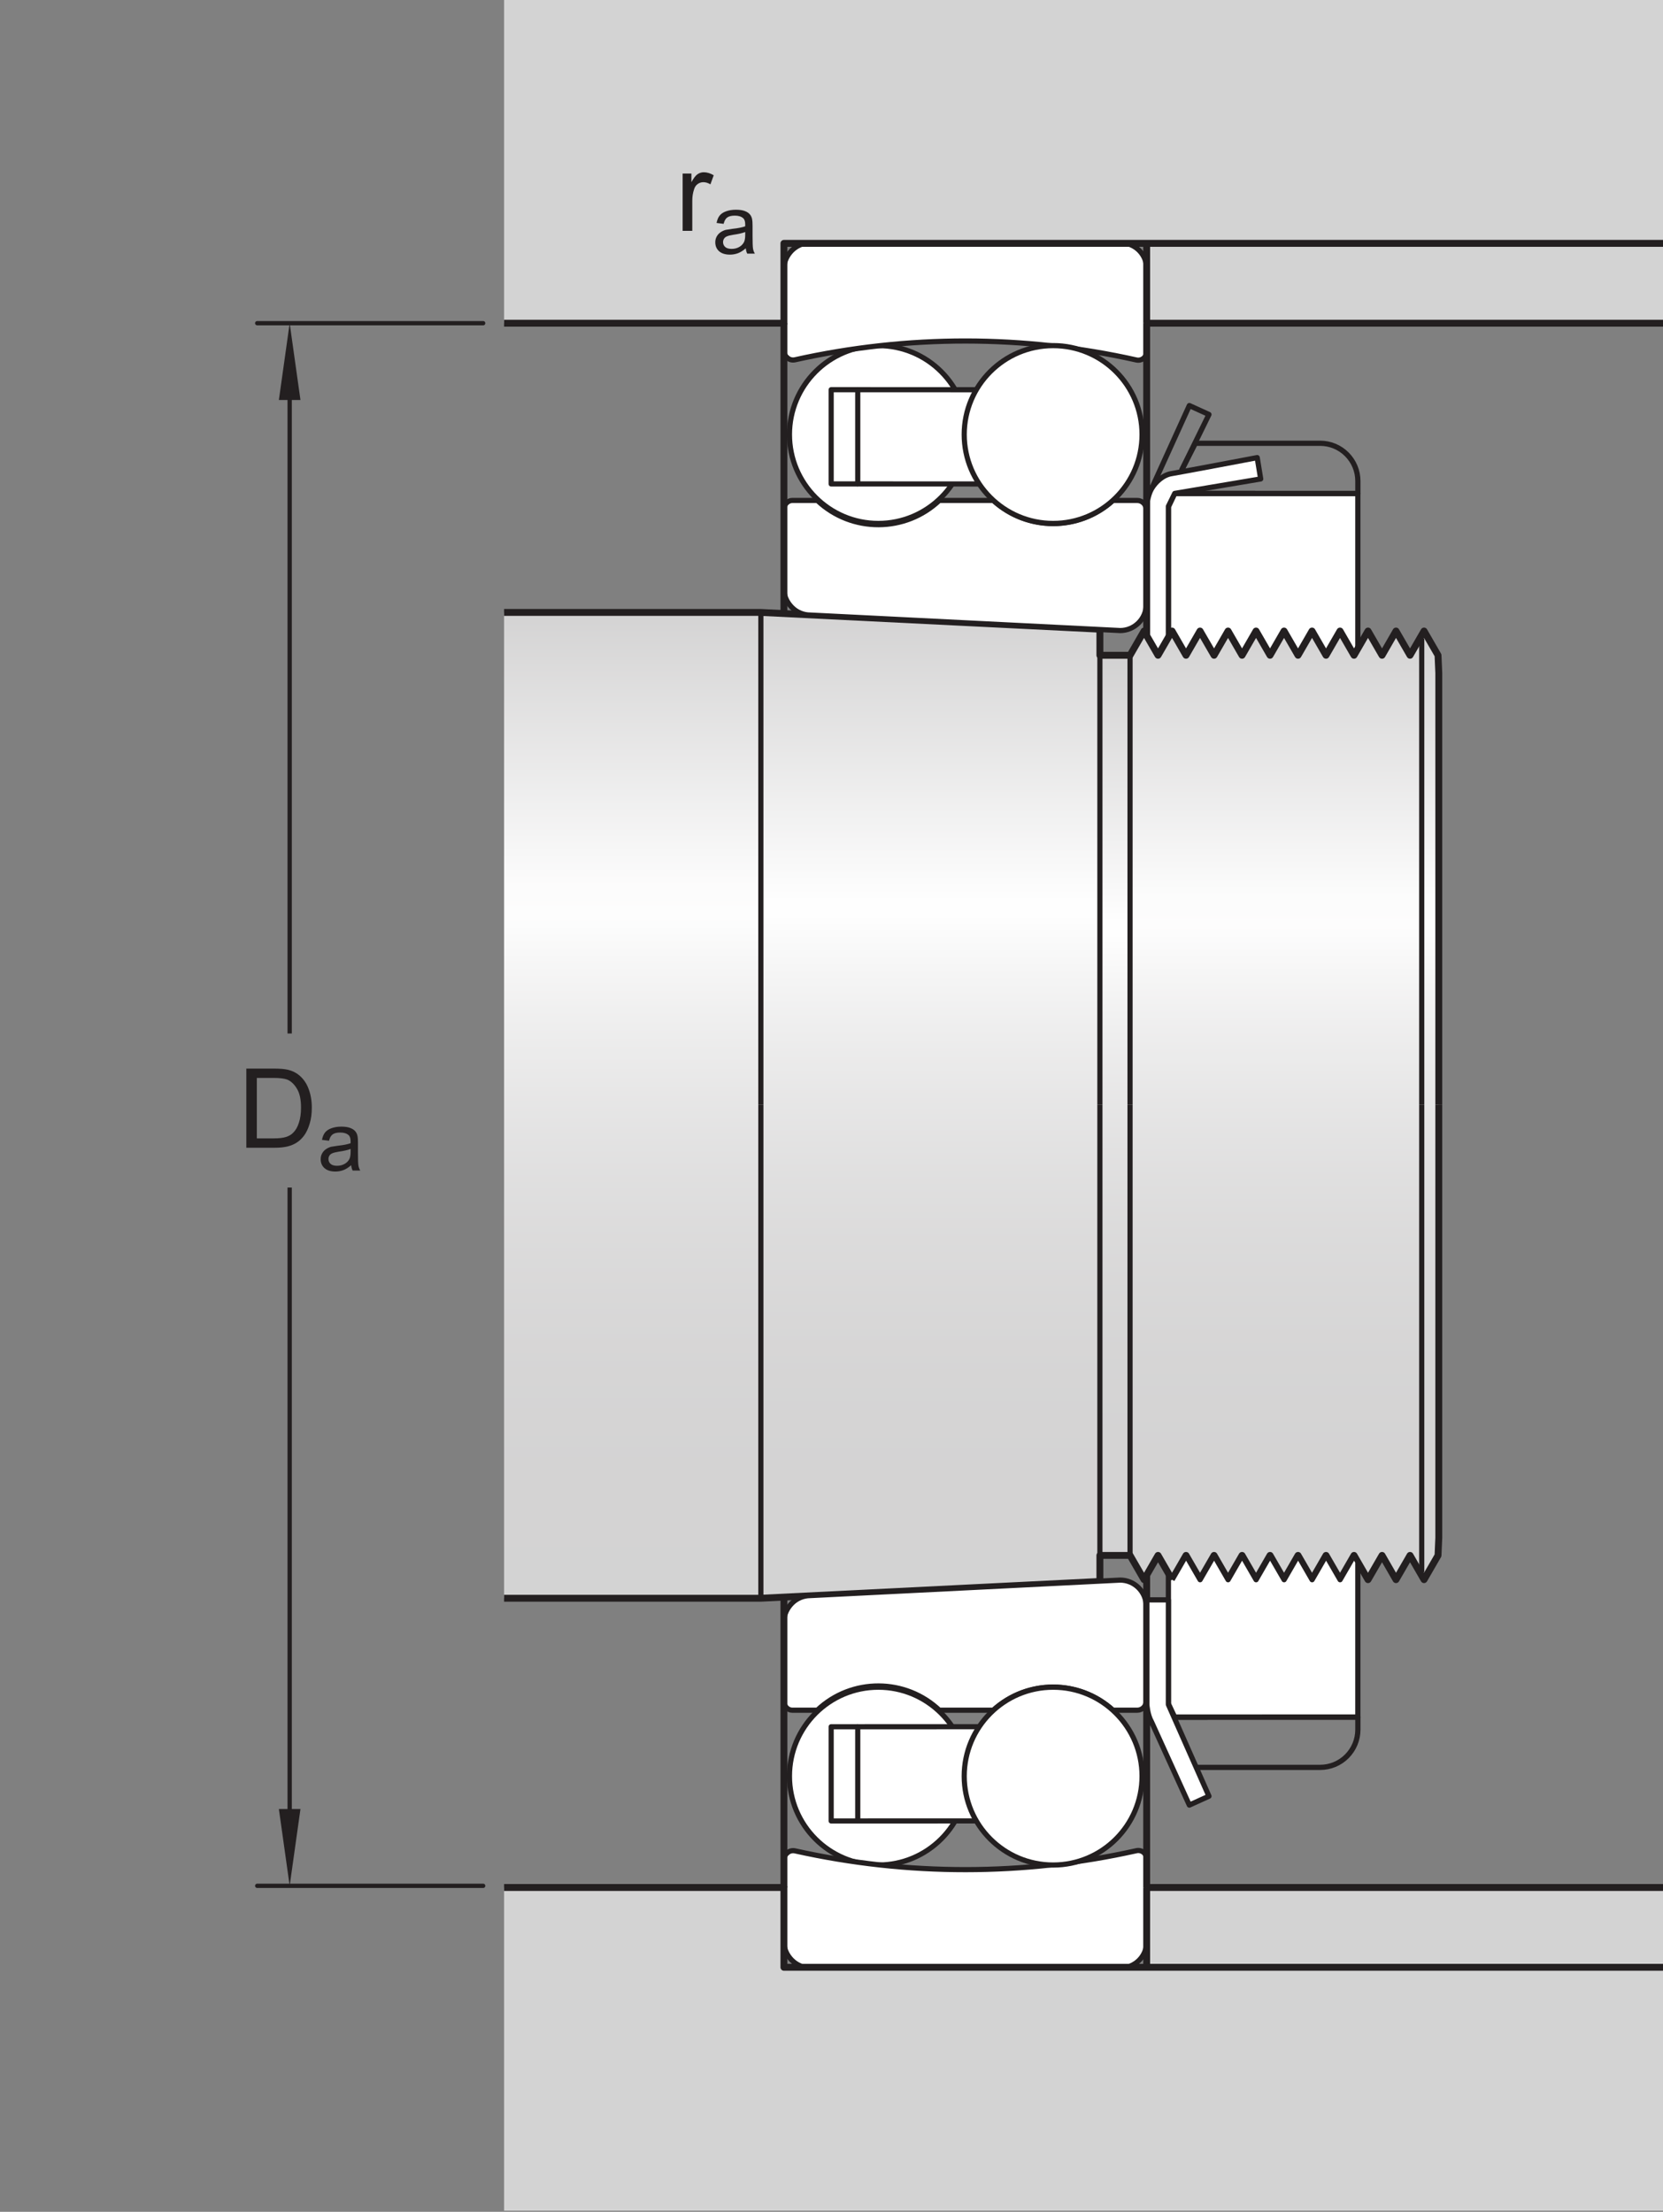
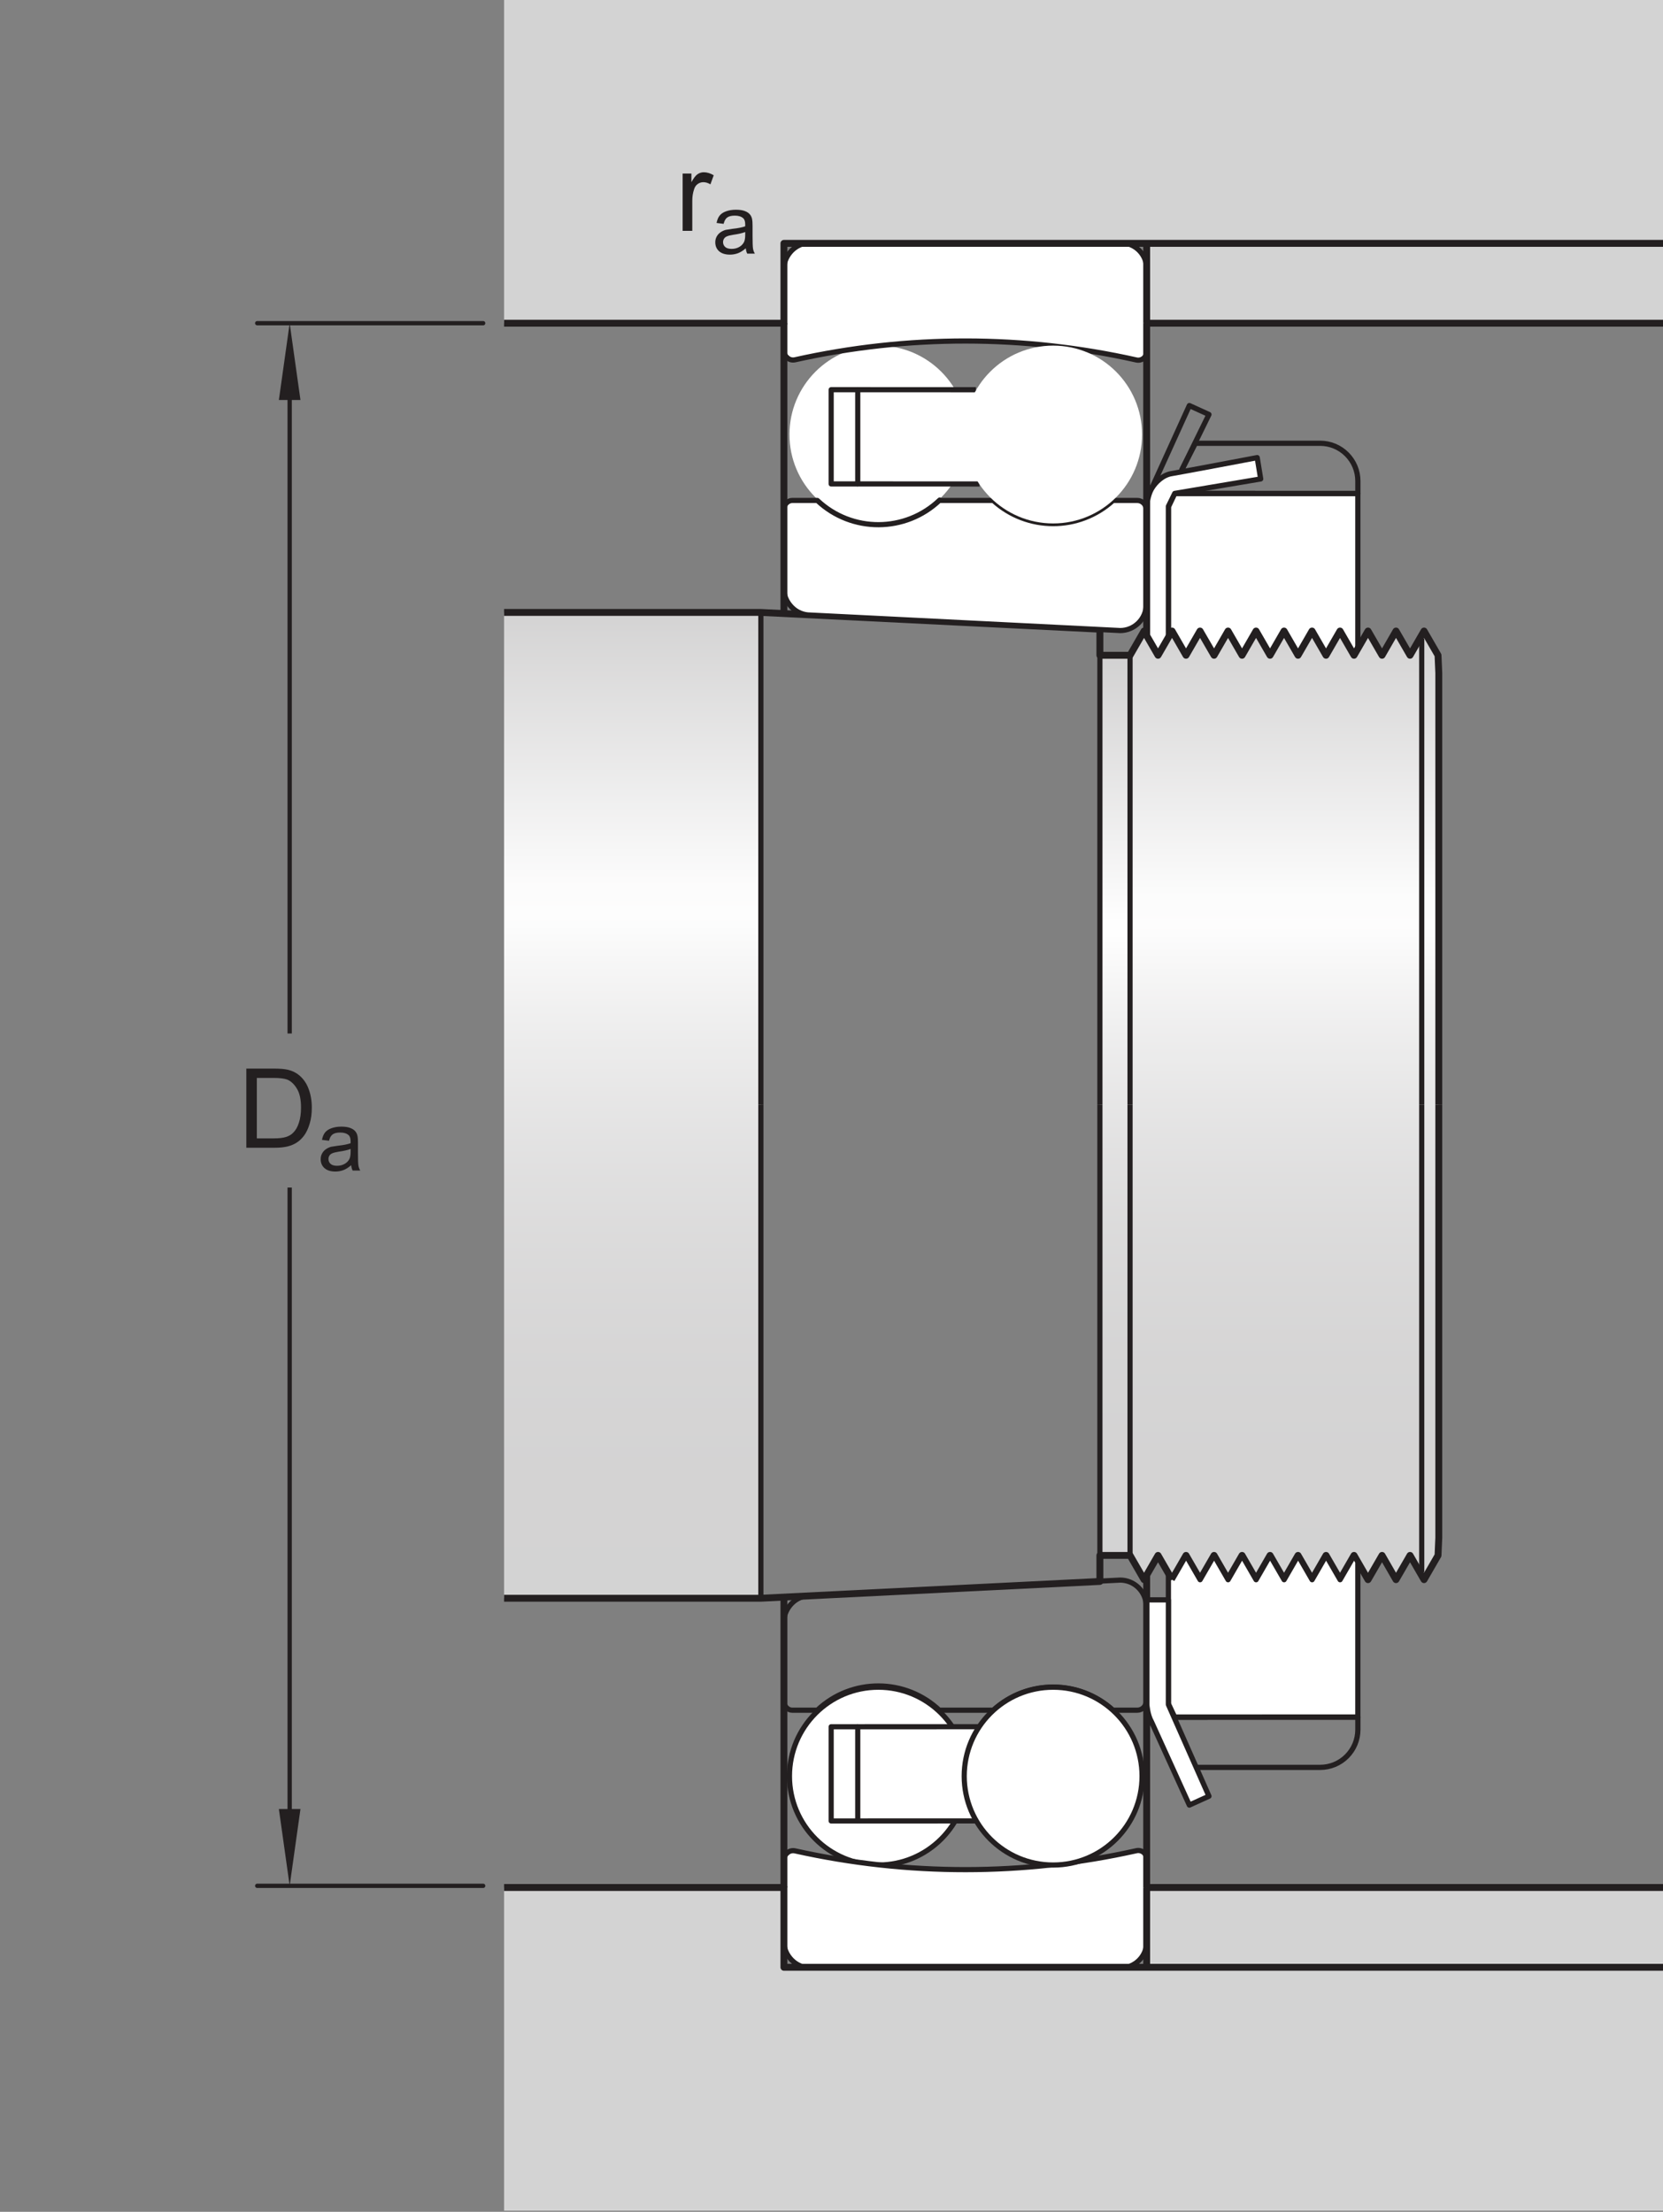
<svg xmlns="http://www.w3.org/2000/svg" xmlns:xlink="http://www.w3.org/1999/xlink" width="180.55pt" height="240.11pt" viewBox="0 0 180.55 240.11" version="1.1">
  <rect x="0" y="0" width="180.55" height="240.11" fill="#808080" stroke="none" />
  <defs>
    <g>
      <symbol overflow="visible" id="glyph0-0">
        <path style="stroke:none;" d="M 1.5 0 L 1.5 -7.5 L 7.5 -7.5 L 7.5 0 Z M 1.688 -0.188 L 7.312 -0.188 L 7.312 -7.312 L 1.688 -7.312 Z M 1.688 -0.188 " />
      </symbol>
      <symbol overflow="visible" id="glyph0-1">
        <path style="stroke:none;" d="M 0.922 0 L 0.922 -8.594 L 3.891 -8.594 C 4.555 -8.594 5.066 -8.551 5.422 -8.469 C 5.91 -8.352 6.328 -8.148 6.672 -7.859 C 7.129 -7.473 7.469 -6.977 7.688 -6.375 C 7.914 -5.781 8.031 -5.102 8.031 -4.344 C 8.031 -3.688 7.953 -3.109 7.797 -2.609 C 7.648 -2.109 7.457 -1.691 7.219 -1.359 C 6.977 -1.023 6.711 -0.766 6.422 -0.578 C 6.141 -0.391 5.801 -0.242 5.406 -0.141 C 5.008 -0.047 4.551 0 4.031 0 Z M 2.062 -1.016 L 3.891 -1.016 C 4.461 -1.016 4.91 -1.066 5.234 -1.172 C 5.555 -1.273 5.812 -1.426 6 -1.625 C 6.27 -1.883 6.477 -2.242 6.625 -2.703 C 6.781 -3.16 6.859 -3.711 6.859 -4.359 C 6.859 -5.254 6.707 -5.941 6.406 -6.422 C 6.113 -6.91 5.758 -7.238 5.344 -7.406 C 5.031 -7.52 4.539 -7.578 3.875 -7.578 L 2.062 -7.578 Z M 2.062 -1.016 " />
      </symbol>
      <symbol overflow="visible" id="glyph0-2">
        <path style="stroke:none;" d="M 0.781 0 L 0.781 -6.219 L 1.734 -6.219 L 1.734 -5.281 C 1.973 -5.719 2.191 -6.004 2.391 -6.141 C 2.598 -6.285 2.828 -6.359 3.078 -6.359 C 3.43 -6.359 3.789 -6.25 4.156 -6.031 L 3.797 -5.047 C 3.535 -5.203 3.281 -5.281 3.031 -5.281 C 2.789 -5.281 2.578 -5.207 2.391 -5.062 C 2.211 -4.926 2.086 -4.734 2.016 -4.484 C 1.891 -4.109 1.828 -3.703 1.828 -3.266 L 1.828 0 Z M 0.781 0 " />
      </symbol>
      <symbol overflow="visible" id="glyph1-0">
        <path style="stroke:none;" d="M 1.125 0 L 1.125 -5.625 L 5.625 -5.625 L 5.625 0 Z M 1.266 -0.141 L 5.484 -0.141 L 5.484 -5.484 L 1.266 -5.484 Z M 1.266 -0.141 " />
      </symbol>
      <symbol overflow="visible" id="glyph1-1">
        <path style="stroke:none;" d="M 3.641 -0.578 C 3.348 -0.328 3.066 -0.148 2.797 -0.047 C 2.523 0.055 2.234 0.109 1.922 0.109 C 1.41 0.109 1.016 -0.016 0.734 -0.266 C 0.461 -0.516 0.328 -0.836 0.328 -1.234 C 0.328 -1.461 0.379 -1.672 0.484 -1.859 C 0.586 -2.047 0.723 -2.195 0.891 -2.312 C 1.055 -2.426 1.242 -2.516 1.453 -2.578 C 1.609 -2.609 1.844 -2.645 2.156 -2.688 C 2.801 -2.758 3.273 -2.852 3.578 -2.969 C 3.578 -3.07 3.578 -3.141 3.578 -3.172 C 3.578 -3.492 3.504 -3.719 3.359 -3.844 C 3.148 -4.031 2.848 -4.125 2.453 -4.125 C 2.078 -4.125 1.801 -4.055 1.625 -3.922 C 1.445 -3.797 1.316 -3.566 1.234 -3.234 L 0.469 -3.328 C 0.531 -3.66 0.641 -3.926 0.797 -4.125 C 0.961 -4.332 1.195 -4.488 1.5 -4.594 C 1.812 -4.707 2.164 -4.766 2.562 -4.766 C 2.969 -4.766 3.289 -4.719 3.531 -4.625 C 3.781 -4.531 3.961 -4.41 4.078 -4.266 C 4.203 -4.129 4.285 -3.953 4.328 -3.734 C 4.359 -3.598 4.375 -3.359 4.375 -3.016 L 4.375 -1.953 C 4.375 -1.223 4.391 -0.758 4.422 -0.562 C 4.453 -0.363 4.52 -0.176 4.625 0 L 3.797 0 C 3.711 -0.164 3.66 -0.359 3.641 -0.578 Z M 3.578 -2.344 C 3.285 -2.227 2.852 -2.129 2.281 -2.047 C 1.957 -1.992 1.727 -1.938 1.594 -1.875 C 1.457 -1.82 1.352 -1.738 1.281 -1.625 C 1.207 -1.508 1.172 -1.383 1.172 -1.25 C 1.172 -1.039 1.25 -0.863 1.406 -0.719 C 1.562 -0.582 1.797 -0.516 2.109 -0.516 C 2.41 -0.516 2.68 -0.582 2.922 -0.719 C 3.16 -0.852 3.336 -1.035 3.453 -1.266 C 3.535 -1.441 3.578 -1.703 3.578 -2.047 Z M 3.578 -2.344 " />
      </symbol>
    </g>
    <clipPath id="clip1">
      <path d="M 82 66 L 120 66 L 120 174 L 82 174 Z M 82 66 " />
    </clipPath>
    <clipPath id="clip2">
      <path d="M 82.605 173.504 L 119.414 171.68 L 119.414 68.453 L 82.605 66.484 Z M 82.605 173.504 " />
    </clipPath>
    <clipPath id="clip3">
      <path d="M 82.605 173.504 L 119.414 171.68 L 119.414 68.453 L 82.605 66.484 Z M 82.605 173.504 " />
    </clipPath>
    <linearGradient id="linear0" gradientUnits="userSpaceOnUse" x1="-0.002" y1="0" x2="1" y2="0" gradientTransform="matrix(0,106.907,-106.907,0,101.009,66.649)">
      <stop offset="0" style="stop-color:rgb(82.745%,82.431%,82.509%);stop-opacity:1;" />
      <stop offset="0.004" style="stop-color:rgb(82.927%,82.617%,82.693%);stop-opacity:1;" />
      <stop offset="0.008" style="stop-color:rgb(83.107%,82.8%,82.877%);stop-opacity:1;" />
      <stop offset="0.012" style="stop-color:rgb(83.333%,83.029%,83.104%);stop-opacity:1;" />
      <stop offset="0.016" style="stop-color:rgb(83.557%,83.257%,83.331%);stop-opacity:1;" />
      <stop offset="0.02" style="stop-color:rgb(83.781%,83.487%,83.56%);stop-opacity:1;" />
      <stop offset="0.023" style="stop-color:rgb(84.007%,83.716%,83.788%);stop-opacity:1;" />
      <stop offset="0.027" style="stop-color:rgb(84.232%,83.945%,84.016%);stop-opacity:1;" />
      <stop offset="0.031" style="stop-color:rgb(84.457%,84.174%,84.244%);stop-opacity:1;" />
      <stop offset="0.035" style="stop-color:rgb(84.682%,84.402%,84.473%);stop-opacity:1;" />
      <stop offset="0.039" style="stop-color:rgb(84.906%,84.631%,84.698%);stop-opacity:1;" />
      <stop offset="0.043" style="stop-color:rgb(85.13%,84.86%,84.927%);stop-opacity:1;" />
      <stop offset="0.047" style="stop-color:rgb(85.356%,85.089%,85.156%);stop-opacity:1;" />
      <stop offset="0.051" style="stop-color:rgb(85.58%,85.318%,85.384%);stop-opacity:1;" />
      <stop offset="0.055" style="stop-color:rgb(85.806%,85.548%,85.612%);stop-opacity:1;" />
      <stop offset="0.059" style="stop-color:rgb(86.031%,85.777%,85.84%);stop-opacity:1;" />
      <stop offset="0.062" style="stop-color:rgb(86.255%,86.005%,86.067%);stop-opacity:1;" />
      <stop offset="0.066" style="stop-color:rgb(86.481%,86.234%,86.295%);stop-opacity:1;" />
      <stop offset="0.07" style="stop-color:rgb(86.705%,86.464%,86.523%);stop-opacity:1;" />
      <stop offset="0.074" style="stop-color:rgb(86.931%,86.693%,86.751%);stop-opacity:1;" />
      <stop offset="0.078" style="stop-color:rgb(87.155%,86.922%,86.98%);stop-opacity:1;" />
      <stop offset="0.082" style="stop-color:rgb(87.381%,87.151%,87.209%);stop-opacity:1;" />
      <stop offset="0.086" style="stop-color:rgb(87.605%,87.379%,87.436%);stop-opacity:1;" />
      <stop offset="0.09" style="stop-color:rgb(87.831%,87.61%,87.665%);stop-opacity:1;" />
      <stop offset="0.094" style="stop-color:rgb(88.054%,87.837%,87.891%);stop-opacity:1;" />
      <stop offset="0.098" style="stop-color:rgb(88.28%,88.066%,88.12%);stop-opacity:1;" />
      <stop offset="0.102" style="stop-color:rgb(88.504%,88.295%,88.347%);stop-opacity:1;" />
      <stop offset="0.105" style="stop-color:rgb(88.73%,88.525%,88.576%);stop-opacity:1;" />
      <stop offset="0.109" style="stop-color:rgb(88.954%,88.754%,88.803%);stop-opacity:1;" />
      <stop offset="0.113" style="stop-color:rgb(89.18%,88.983%,89.032%);stop-opacity:1;" />
      <stop offset="0.117" style="stop-color:rgb(89.404%,89.211%,89.259%);stop-opacity:1;" />
      <stop offset="0.121" style="stop-color:rgb(89.629%,89.439%,89.487%);stop-opacity:1;" />
      <stop offset="0.125" style="stop-color:rgb(89.854%,89.67%,89.716%);stop-opacity:1;" />
      <stop offset="0.129" style="stop-color:rgb(90.079%,89.899%,89.943%);stop-opacity:1;" />
      <stop offset="0.133" style="stop-color:rgb(90.305%,90.128%,90.172%);stop-opacity:1;" />
      <stop offset="0.137" style="stop-color:rgb(90.529%,90.356%,90.399%);stop-opacity:1;" />
      <stop offset="0.141" style="stop-color:rgb(90.753%,90.585%,90.627%);stop-opacity:1;" />
      <stop offset="0.145" style="stop-color:rgb(90.977%,90.814%,90.855%);stop-opacity:1;" />
      <stop offset="0.148" style="stop-color:rgb(91.203%,91.043%,91.083%);stop-opacity:1;" />
      <stop offset="0.152" style="stop-color:rgb(91.428%,91.272%,91.312%);stop-opacity:1;" />
      <stop offset="0.156" style="stop-color:rgb(91.653%,91.501%,91.539%);stop-opacity:1;" />
      <stop offset="0.16" style="stop-color:rgb(91.879%,91.731%,91.768%);stop-opacity:1;" />
      <stop offset="0.164" style="stop-color:rgb(92.102%,91.959%,91.994%);stop-opacity:1;" />
      <stop offset="0.168" style="stop-color:rgb(92.328%,92.188%,92.223%);stop-opacity:1;" />
      <stop offset="0.172" style="stop-color:rgb(92.552%,92.416%,92.45%);stop-opacity:1;" />
      <stop offset="0.176" style="stop-color:rgb(92.778%,92.647%,92.679%);stop-opacity:1;" />
      <stop offset="0.18" style="stop-color:rgb(93.002%,92.876%,92.908%);stop-opacity:1;" />
      <stop offset="0.184" style="stop-color:rgb(93.228%,93.105%,93.135%);stop-opacity:1;" />
      <stop offset="0.188" style="stop-color:rgb(93.452%,93.333%,93.364%);stop-opacity:1;" />
      <stop offset="0.191" style="stop-color:rgb(93.678%,93.562%,93.591%);stop-opacity:1;" />
      <stop offset="0.195" style="stop-color:rgb(93.901%,93.791%,93.819%);stop-opacity:1;" />
      <stop offset="0.199" style="stop-color:rgb(94.127%,94.02%,94.046%);stop-opacity:1;" />
      <stop offset="0.203" style="stop-color:rgb(94.353%,94.249%,94.275%);stop-opacity:1;" />
      <stop offset="0.207" style="stop-color:rgb(94.577%,94.478%,94.502%);stop-opacity:1;" />
      <stop offset="0.211" style="stop-color:rgb(94.803%,94.708%,94.731%);stop-opacity:1;" />
      <stop offset="0.215" style="stop-color:rgb(95.027%,94.937%,94.96%);stop-opacity:1;" />
      <stop offset="0.219" style="stop-color:rgb(95.251%,95.164%,95.186%);stop-opacity:1;" />
      <stop offset="0.223" style="stop-color:rgb(95.476%,95.393%,95.415%);stop-opacity:1;" />
      <stop offset="0.227" style="stop-color:rgb(95.702%,95.624%,95.642%);stop-opacity:1;" />
      <stop offset="0.23" style="stop-color:rgb(95.926%,95.853%,95.871%);stop-opacity:1;" />
      <stop offset="0.234" style="stop-color:rgb(96.152%,96.082%,96.098%);stop-opacity:1;" />
      <stop offset="0.238" style="stop-color:rgb(96.376%,96.31%,96.327%);stop-opacity:1;" />
      <stop offset="0.242" style="stop-color:rgb(96.6%,96.538%,96.555%);stop-opacity:1;" />
      <stop offset="0.246" style="stop-color:rgb(96.826%,96.768%,96.782%);stop-opacity:1;" />
      <stop offset="0.25" style="stop-color:rgb(97.05%,96.997%,97.011%);stop-opacity:1;" />
      <stop offset="0.254" style="stop-color:rgb(97.276%,97.226%,97.238%);stop-opacity:1;" />
      <stop offset="0.258" style="stop-color:rgb(97.501%,97.455%,97.467%);stop-opacity:1;" />
      <stop offset="0.262" style="stop-color:rgb(97.726%,97.685%,97.694%);stop-opacity:1;" />
      <stop offset="0.266" style="stop-color:rgb(97.949%,97.913%,97.922%);stop-opacity:1;" />
      <stop offset="0.27" style="stop-color:rgb(98.175%,98.141%,98.149%);stop-opacity:1;" />
      <stop offset="0.273" style="stop-color:rgb(98.399%,98.37%,98.378%);stop-opacity:1;" />
      <stop offset="0.277" style="stop-color:rgb(98.625%,98.599%,98.607%);stop-opacity:1;" />
      <stop offset="0.281" style="stop-color:rgb(98.849%,98.83%,98.834%);stop-opacity:1;" />
      <stop offset="0.285" style="stop-color:rgb(99.075%,99.059%,99.063%);stop-opacity:1;" />
      <stop offset="0.289" style="stop-color:rgb(99.3%,99.287%,99.29%);stop-opacity:1;" />
      <stop offset="0.293" style="stop-color:rgb(99.525%,99.516%,99.519%);stop-opacity:1;" />
      <stop offset="0.297" style="stop-color:rgb(99.75%,99.745%,99.745%);stop-opacity:1;" />
      <stop offset="0.305" style="stop-color:rgb(99.768%,99.763%,99.765%);stop-opacity:1;" />
      <stop offset="0.309" style="stop-color:rgb(99.545%,99.536%,99.539%);stop-opacity:1;" />
      <stop offset="0.312" style="stop-color:rgb(99.306%,99.294%,99.297%);stop-opacity:1;" />
      <stop offset="0.316" style="stop-color:rgb(99.071%,99.054%,99.059%);stop-opacity:1;" />
      <stop offset="0.32" style="stop-color:rgb(98.836%,98.814%,98.819%);stop-opacity:1;" />
      <stop offset="0.324" style="stop-color:rgb(98.604%,98.578%,98.586%);stop-opacity:1;" />
      <stop offset="0.328" style="stop-color:rgb(98.372%,98.343%,98.351%);stop-opacity:1;" />
      <stop offset="0.332" style="stop-color:rgb(98.146%,98.112%,98.12%);stop-opacity:1;" />
      <stop offset="0.336" style="stop-color:rgb(97.919%,97.881%,97.89%);stop-opacity:1;" />
      <stop offset="0.34" style="stop-color:rgb(97.696%,97.653%,97.664%);stop-opacity:1;" />
      <stop offset="0.344" style="stop-color:rgb(97.472%,97.426%,97.437%);stop-opacity:1;" />
      <stop offset="0.348" style="stop-color:rgb(97.253%,97.203%,97.215%);stop-opacity:1;" />
      <stop offset="0.352" style="stop-color:rgb(97.034%,96.979%,96.992%);stop-opacity:1;" />
      <stop offset="0.355" style="stop-color:rgb(96.819%,96.761%,96.776%);stop-opacity:1;" />
      <stop offset="0.359" style="stop-color:rgb(96.603%,96.541%,96.556%);stop-opacity:1;" />
      <stop offset="0.363" style="stop-color:rgb(96.393%,96.327%,96.342%);stop-opacity:1;" />
      <stop offset="0.367" style="stop-color:rgb(96.181%,96.111%,96.129%);stop-opacity:1;" />
      <stop offset="0.371" style="stop-color:rgb(95.973%,95.9%,95.918%);stop-opacity:1;" />
      <stop offset="0.375" style="stop-color:rgb(95.766%,95.689%,95.708%);stop-opacity:1;" />
      <stop offset="0.379" style="stop-color:rgb(95.563%,95.482%,95.502%);stop-opacity:1;" />
      <stop offset="0.383" style="stop-color:rgb(95.358%,95.274%,95.296%);stop-opacity:1;" />
      <stop offset="0.387" style="stop-color:rgb(95.158%,95.071%,95.093%);stop-opacity:1;" />
      <stop offset="0.391" style="stop-color:rgb(94.958%,94.867%,94.89%);stop-opacity:1;" />
      <stop offset="0.395" style="stop-color:rgb(94.765%,94.669%,94.693%);stop-opacity:1;" />
      <stop offset="0.398" style="stop-color:rgb(94.568%,94.469%,94.493%);stop-opacity:1;" />
      <stop offset="0.402" style="stop-color:rgb(94.377%,94.275%,94.301%);stop-opacity:1;" />
      <stop offset="0.406" style="stop-color:rgb(94.185%,94.08%,94.106%);stop-opacity:1;" />
      <stop offset="0.41" style="stop-color:rgb(93.997%,93.887%,93.915%);stop-opacity:1;" />
      <stop offset="0.414" style="stop-color:rgb(93.808%,93.695%,93.724%);stop-opacity:1;" />
      <stop offset="0.418" style="stop-color:rgb(93.623%,93.507%,93.536%);stop-opacity:1;" />
      <stop offset="0.422" style="stop-color:rgb(93.44%,93.32%,93.35%);stop-opacity:1;" />
      <stop offset="0.426" style="stop-color:rgb(93.259%,93.137%,93.167%);stop-opacity:1;" />
      <stop offset="0.43" style="stop-color:rgb(93.079%,92.953%,92.984%);stop-opacity:1;" />
      <stop offset="0.434" style="stop-color:rgb(92.903%,92.773%,92.805%);stop-opacity:1;" />
      <stop offset="0.438" style="stop-color:rgb(92.725%,92.592%,92.625%);stop-opacity:1;" />
      <stop offset="0.441" style="stop-color:rgb(92.552%,92.416%,92.45%);stop-opacity:1;" />
      <stop offset="0.445" style="stop-color:rgb(92.38%,92.241%,92.276%);stop-opacity:1;" />
      <stop offset="0.449" style="stop-color:rgb(92.21%,92.068%,92.104%);stop-opacity:1;" />
      <stop offset="0.453" style="stop-color:rgb(92.041%,91.896%,91.931%);stop-opacity:1;" />
      <stop offset="0.461" style="stop-color:rgb(91.875%,91.727%,91.763%);stop-opacity:1;" />
      <stop offset="0.469" style="stop-color:rgb(91.547%,91.393%,91.431%);stop-opacity:1;" />
      <stop offset="0.477" style="stop-color:rgb(91.226%,91.068%,91.107%);stop-opacity:1;" />
      <stop offset="0.484" style="stop-color:rgb(90.913%,90.749%,90.79%);stop-opacity:1;" />
      <stop offset="0.492" style="stop-color:rgb(90.607%,90.436%,90.479%);stop-opacity:1;" />
      <stop offset="0.5" style="stop-color:rgb(90.308%,90.132%,90.175%);stop-opacity:1;" />
      <stop offset="0.508" style="stop-color:rgb(90.016%,89.835%,89.879%);stop-opacity:1;" />
      <stop offset="0.516" style="stop-color:rgb(89.731%,89.543%,89.59%);stop-opacity:1;" />
      <stop offset="0.523" style="stop-color:rgb(89.453%,89.261%,89.308%);stop-opacity:1;" />
      <stop offset="0.531" style="stop-color:rgb(89.18%,88.983%,89.032%);stop-opacity:1;" />
      <stop offset="0.539" style="stop-color:rgb(88.916%,88.713%,88.763%);stop-opacity:1;" />
      <stop offset="0.547" style="stop-color:rgb(88.657%,88.451%,88.503%);stop-opacity:1;" />
      <stop offset="0.555" style="stop-color:rgb(88.406%,88.194%,88.248%);stop-opacity:1;" />
      <stop offset="0.562" style="stop-color:rgb(88.159%,87.944%,87.997%);stop-opacity:1;" />
      <stop offset="0.57" style="stop-color:rgb(87.921%,87.701%,87.756%);stop-opacity:1;" />
      <stop offset="0.578" style="stop-color:rgb(87.689%,87.466%,87.521%);stop-opacity:1;" />
      <stop offset="0.586" style="stop-color:rgb(87.465%,87.236%,87.294%);stop-opacity:1;" />
      <stop offset="0.594" style="stop-color:rgb(87.245%,87.013%,87.07%);stop-opacity:1;" />
      <stop offset="0.602" style="stop-color:rgb(87.032%,86.795%,86.855%);stop-opacity:1;" />
      <stop offset="0.609" style="stop-color:rgb(86.826%,86.584%,86.646%);stop-opacity:1;" />
      <stop offset="0.617" style="stop-color:rgb(86.624%,86.38%,86.441%);stop-opacity:1;" />
      <stop offset="0.625" style="stop-color:rgb(86.43%,86.183%,86.244%);stop-opacity:1;" />
      <stop offset="0.633" style="stop-color:rgb(86.241%,85.991%,86.053%);stop-opacity:1;" />
      <stop offset="0.641" style="stop-color:rgb(86.06%,85.805%,85.869%);stop-opacity:1;" />
      <stop offset="0.648" style="stop-color:rgb(85.881%,85.625%,85.687%);stop-opacity:1;" />
      <stop offset="0.656" style="stop-color:rgb(85.712%,85.451%,85.516%);stop-opacity:1;" />
      <stop offset="0.672" style="stop-color:rgb(85.468%,85.204%,85.269%);stop-opacity:1;" />
      <stop offset="0.688" style="stop-color:rgb(85.159%,84.889%,84.956%);stop-opacity:1;" />
      <stop offset="0.703" style="stop-color:rgb(84.874%,84.599%,84.666%);stop-opacity:1;" />
      <stop offset="0.719" style="stop-color:rgb(84.61%,84.329%,84.399%);stop-opacity:1;" />
      <stop offset="0.734" style="stop-color:rgb(84.367%,84.084%,84.154%);stop-opacity:1;" />
      <stop offset="0.75" style="stop-color:rgb(84.143%,83.855%,83.926%);stop-opacity:1;" />
      <stop offset="0.766" style="stop-color:rgb(83.94%,83.649%,83.72%);stop-opacity:1;" />
      <stop offset="0.781" style="stop-color:rgb(83.757%,83.461%,83.534%);stop-opacity:1;" />
      <stop offset="0.812" style="stop-color:rgb(83.519%,83.22%,83.295%);stop-opacity:1;" />
      <stop offset="0.844" style="stop-color:rgb(83.257%,82.951%,83.028%);stop-opacity:1;" />
      <stop offset="0.875" style="stop-color:rgb(83.057%,82.748%,82.825%);stop-opacity:1;" />
      <stop offset="1" style="stop-color:rgb(82.858%,82.547%,82.625%);stop-opacity:1;" />
    </linearGradient>
    <clipPath id="clip4">
      <path d="M 122 68 L 157 68 L 157 172 L 122 172 Z M 122 68 " />
    </clipPath>
    <clipPath id="clip5">
      <path d="M 134.848 71.137 L 133.328 68.504 L 131.809 71.137 L 130.285 68.504 L 128.773 71.125 L 127.258 68.492 L 125.727 71.137 L 124.207 68.504 L 122.688 71.137 L 122.688 168.852 L 124.207 171.484 L 125.727 168.852 L 127.246 171.484 L 128.766 168.852 L 130.297 171.492 L 131.812 168.859 L 133.328 171.484 L 134.848 168.852 L 136.363 171.484 L 137.891 168.859 L 139.406 171.484 L 140.926 168.852 L 142.469 171.473 L 143.965 168.852 L 145.484 171.484 L 147.004 168.852 L 148.527 171.484 L 150.047 168.852 L 151.562 171.484 L 153.086 168.852 L 154.605 171.484 L 156.125 168.852 L 156.207 71.184 L 154.605 68.504 L 153.086 71.137 L 151.562 68.504 L 150.047 71.137 L 148.527 68.504 L 147.012 71.125 L 145.484 68.504 L 143.965 71.137 L 142.445 68.504 L 140.934 71.125 L 139.406 68.504 L 137.891 71.125 L 136.371 68.492 Z M 134.848 71.137 " />
    </clipPath>
    <clipPath id="clip6">
      <path d="M 134.848 71.137 L 133.328 68.504 L 131.809 71.137 L 130.285 68.504 L 128.773 71.125 L 127.258 68.492 L 125.727 71.137 L 124.207 68.504 L 122.688 71.137 L 122.688 168.852 L 124.207 171.484 L 125.727 168.852 L 127.246 171.484 L 128.766 168.852 L 130.297 171.492 L 131.812 168.859 L 133.328 171.484 L 134.848 168.852 L 136.363 171.484 L 137.891 168.859 L 139.406 171.484 L 140.926 168.852 L 142.469 171.473 L 143.965 168.852 L 145.484 171.484 L 147.004 168.852 L 148.527 171.484 L 150.047 168.852 L 151.562 171.484 L 153.086 168.852 L 154.605 171.484 L 156.125 168.852 L 156.207 71.184 L 154.605 68.504 L 153.086 71.137 L 151.562 68.504 L 150.047 71.137 L 148.527 68.504 L 147.012 71.125 L 145.484 68.504 L 143.965 71.137 L 142.445 68.504 L 140.934 71.125 L 139.406 68.504 L 137.891 71.125 L 136.371 68.492 " />
    </clipPath>
    <linearGradient id="linear1" gradientUnits="userSpaceOnUse" x1="-0" y1="0" x2="1" y2="0" gradientTransform="matrix(0,103.002,-103.002,0,139.448,68.492)">
      <stop offset="0" style="stop-color:rgb(82.745%,82.431%,82.509%);stop-opacity:1;" />
      <stop offset="0.004" style="stop-color:rgb(82.971%,82.661%,82.738%);stop-opacity:1;" />
      <stop offset="0.008" style="stop-color:rgb(83.195%,82.89%,82.967%);stop-opacity:1;" />
      <stop offset="0.012" style="stop-color:rgb(83.421%,83.119%,83.194%);stop-opacity:1;" />
      <stop offset="0.016" style="stop-color:rgb(83.644%,83.347%,83.421%);stop-opacity:1;" />
      <stop offset="0.02" style="stop-color:rgb(83.87%,83.575%,83.649%);stop-opacity:1;" />
      <stop offset="0.023" style="stop-color:rgb(84.093%,83.804%,83.876%);stop-opacity:1;" />
      <stop offset="0.027" style="stop-color:rgb(84.319%,84.033%,84.103%);stop-opacity:1;" />
      <stop offset="0.031" style="stop-color:rgb(84.544%,84.262%,84.332%);stop-opacity:1;" />
      <stop offset="0.035" style="stop-color:rgb(84.769%,84.491%,84.561%);stop-opacity:1;" />
      <stop offset="0.039" style="stop-color:rgb(84.993%,84.72%,84.787%);stop-opacity:1;" />
      <stop offset="0.043" style="stop-color:rgb(85.217%,84.949%,85.016%);stop-opacity:1;" />
      <stop offset="0.047" style="stop-color:rgb(85.442%,85.176%,85.242%);stop-opacity:1;" />
      <stop offset="0.051" style="stop-color:rgb(85.666%,85.405%,85.471%);stop-opacity:1;" />
      <stop offset="0.055" style="stop-color:rgb(85.892%,85.635%,85.698%);stop-opacity:1;" />
      <stop offset="0.059" style="stop-color:rgb(86.116%,85.864%,85.927%);stop-opacity:1;" />
      <stop offset="0.062" style="stop-color:rgb(86.34%,86.092%,86.154%);stop-opacity:1;" />
      <stop offset="0.066" style="stop-color:rgb(86.566%,86.32%,86.382%);stop-opacity:1;" />
      <stop offset="0.07" style="stop-color:rgb(86.789%,86.549%,86.609%);stop-opacity:1;" />
      <stop offset="0.074" style="stop-color:rgb(87.015%,86.778%,86.836%);stop-opacity:1;" />
      <stop offset="0.078" style="stop-color:rgb(87.239%,87.007%,87.065%);stop-opacity:1;" />
      <stop offset="0.082" style="stop-color:rgb(87.465%,87.236%,87.294%);stop-opacity:1;" />
      <stop offset="0.086" style="stop-color:rgb(87.689%,87.465%,87.52%);stop-opacity:1;" />
      <stop offset="0.09" style="stop-color:rgb(87.914%,87.694%,87.749%);stop-opacity:1;" />
      <stop offset="0.094" style="stop-color:rgb(88.138%,87.921%,87.975%);stop-opacity:1;" />
      <stop offset="0.098" style="stop-color:rgb(88.362%,88.15%,88.203%);stop-opacity:1;" />
      <stop offset="0.102" style="stop-color:rgb(88.588%,88.38%,88.431%);stop-opacity:1;" />
      <stop offset="0.105" style="stop-color:rgb(88.812%,88.609%,88.66%);stop-opacity:1;" />
      <stop offset="0.109" style="stop-color:rgb(89.037%,88.837%,88.887%);stop-opacity:1;" />
      <stop offset="0.113" style="stop-color:rgb(89.261%,89.066%,89.114%);stop-opacity:1;" />
      <stop offset="0.117" style="stop-color:rgb(89.485%,89.294%,89.342%);stop-opacity:1;" />
      <stop offset="0.121" style="stop-color:rgb(89.711%,89.523%,89.569%);stop-opacity:1;" />
      <stop offset="0.125" style="stop-color:rgb(89.935%,89.752%,89.798%);stop-opacity:1;" />
      <stop offset="0.129" style="stop-color:rgb(90.161%,89.981%,90.025%);stop-opacity:1;" />
      <stop offset="0.133" style="stop-color:rgb(90.384%,90.21%,90.253%);stop-opacity:1;" />
      <stop offset="0.137" style="stop-color:rgb(90.61%,90.439%,90.482%);stop-opacity:1;" />
      <stop offset="0.141" style="stop-color:rgb(90.834%,90.666%,90.707%);stop-opacity:1;" />
      <stop offset="0.145" style="stop-color:rgb(91.058%,90.895%,90.936%);stop-opacity:1;" />
      <stop offset="0.148" style="stop-color:rgb(91.284%,91.125%,91.164%);stop-opacity:1;" />
      <stop offset="0.152" style="stop-color:rgb(91.508%,91.354%,91.393%);stop-opacity:1;" />
      <stop offset="0.156" style="stop-color:rgb(91.733%,91.582%,91.62%);stop-opacity:1;" />
      <stop offset="0.16" style="stop-color:rgb(91.957%,91.811%,91.847%);stop-opacity:1;" />
      <stop offset="0.164" style="stop-color:rgb(92.181%,92.039%,92.075%);stop-opacity:1;" />
      <stop offset="0.168" style="stop-color:rgb(92.406%,92.268%,92.302%);stop-opacity:1;" />
      <stop offset="0.172" style="stop-color:rgb(92.632%,92.497%,92.531%);stop-opacity:1;" />
      <stop offset="0.176" style="stop-color:rgb(92.856%,92.726%,92.758%);stop-opacity:1;" />
      <stop offset="0.18" style="stop-color:rgb(93.08%,92.955%,92.986%);stop-opacity:1;" />
      <stop offset="0.184" style="stop-color:rgb(93.306%,93.184%,93.214%);stop-opacity:1;" />
      <stop offset="0.188" style="stop-color:rgb(93.529%,93.411%,93.44%);stop-opacity:1;" />
      <stop offset="0.191" style="stop-color:rgb(93.755%,93.64%,93.669%);stop-opacity:1;" />
      <stop offset="0.195" style="stop-color:rgb(93.979%,93.871%,93.896%);stop-opacity:1;" />
      <stop offset="0.199" style="stop-color:rgb(94.205%,94.099%,94.125%);stop-opacity:1;" />
      <stop offset="0.203" style="stop-color:rgb(94.429%,94.327%,94.353%);stop-opacity:1;" />
      <stop offset="0.207" style="stop-color:rgb(94.653%,94.556%,94.58%);stop-opacity:1;" />
      <stop offset="0.211" style="stop-color:rgb(94.878%,94.785%,94.807%);stop-opacity:1;" />
      <stop offset="0.215" style="stop-color:rgb(95.102%,95.013%,95.035%);stop-opacity:1;" />
      <stop offset="0.219" style="stop-color:rgb(95.328%,95.242%,95.264%);stop-opacity:1;" />
      <stop offset="0.223" style="stop-color:rgb(95.552%,95.471%,95.491%);stop-opacity:1;" />
      <stop offset="0.227" style="stop-color:rgb(95.776%,95.7%,95.718%);stop-opacity:1;" />
      <stop offset="0.23" style="stop-color:rgb(96.001%,95.929%,95.947%);stop-opacity:1;" />
      <stop offset="0.234" style="stop-color:rgb(96.225%,96.156%,96.173%);stop-opacity:1;" />
      <stop offset="0.238" style="stop-color:rgb(96.451%,96.385%,96.402%);stop-opacity:1;" />
      <stop offset="0.242" style="stop-color:rgb(96.675%,96.616%,96.629%);stop-opacity:1;" />
      <stop offset="0.246" style="stop-color:rgb(96.901%,96.844%,96.858%);stop-opacity:1;" />
      <stop offset="0.25" style="stop-color:rgb(97.124%,97.072%,97.086%);stop-opacity:1;" />
      <stop offset="0.254" style="stop-color:rgb(97.35%,97.301%,97.313%);stop-opacity:1;" />
      <stop offset="0.258" style="stop-color:rgb(97.574%,97.53%,97.54%);stop-opacity:1;" />
      <stop offset="0.262" style="stop-color:rgb(97.798%,97.758%,97.768%);stop-opacity:1;" />
      <stop offset="0.266" style="stop-color:rgb(98.024%,97.987%,97.997%);stop-opacity:1;" />
      <stop offset="0.27" style="stop-color:rgb(98.248%,98.216%,98.224%);stop-opacity:1;" />
      <stop offset="0.273" style="stop-color:rgb(98.473%,98.445%,98.451%);stop-opacity:1;" />
      <stop offset="0.277" style="stop-color:rgb(98.697%,98.674%,98.68%);stop-opacity:1;" />
      <stop offset="0.281" style="stop-color:rgb(98.921%,98.901%,98.906%);stop-opacity:1;" />
      <stop offset="0.312" style="stop-color:rgb(99.077%,99.06%,99.063%);stop-opacity:1;" />
      <stop offset="0.316" style="stop-color:rgb(98.997%,98.979%,98.984%);stop-opacity:1;" />
      <stop offset="0.32" style="stop-color:rgb(98.763%,98.741%,98.746%);stop-opacity:1;" />
      <stop offset="0.324" style="stop-color:rgb(98.532%,98.506%,98.512%);stop-opacity:1;" />
      <stop offset="0.328" style="stop-color:rgb(98.302%,98.271%,98.279%);stop-opacity:1;" />
      <stop offset="0.332" style="stop-color:rgb(98.076%,98.041%,98.05%);stop-opacity:1;" />
      <stop offset="0.336" style="stop-color:rgb(97.85%,97.81%,97.82%);stop-opacity:1;" />
      <stop offset="0.34" style="stop-color:rgb(97.627%,97.585%,97.595%);stop-opacity:1;" />
      <stop offset="0.344" style="stop-color:rgb(97.404%,97.357%,97.369%);stop-opacity:1;" />
      <stop offset="0.348" style="stop-color:rgb(97.186%,97.134%,97.148%);stop-opacity:1;" />
      <stop offset="0.352" style="stop-color:rgb(96.968%,96.913%,96.927%);stop-opacity:1;" />
      <stop offset="0.355" style="stop-color:rgb(96.753%,96.693%,96.709%);stop-opacity:1;" />
      <stop offset="0.359" style="stop-color:rgb(96.538%,96.475%,96.49%);stop-opacity:1;" />
      <stop offset="0.363" style="stop-color:rgb(96.329%,96.263%,96.278%);stop-opacity:1;" />
      <stop offset="0.367" style="stop-color:rgb(96.118%,96.048%,96.065%);stop-opacity:1;" />
      <stop offset="0.371" style="stop-color:rgb(95.912%,95.837%,95.856%);stop-opacity:1;" />
      <stop offset="0.375" style="stop-color:rgb(95.705%,95.627%,95.647%);stop-opacity:1;" />
      <stop offset="0.379" style="stop-color:rgb(95.503%,95.421%,95.441%);stop-opacity:1;" />
      <stop offset="0.383" style="stop-color:rgb(95.3%,95.215%,95.236%);stop-opacity:1;" />
      <stop offset="0.387" style="stop-color:rgb(95.1%,95.012%,95.033%);stop-opacity:1;" />
      <stop offset="0.391" style="stop-color:rgb(94.902%,94.809%,94.832%);stop-opacity:1;" />
      <stop offset="0.395" style="stop-color:rgb(94.707%,94.611%,94.635%);stop-opacity:1;" />
      <stop offset="0.398" style="stop-color:rgb(94.513%,94.412%,94.438%);stop-opacity:1;" />
      <stop offset="0.402" style="stop-color:rgb(94.322%,94.218%,94.244%);stop-opacity:1;" />
      <stop offset="0.406" style="stop-color:rgb(94.131%,94.025%,94.051%);stop-opacity:1;" />
      <stop offset="0.41" style="stop-color:rgb(93.944%,93.834%,93.861%);stop-opacity:1;" />
      <stop offset="0.414" style="stop-color:rgb(93.756%,93.642%,93.671%);stop-opacity:1;" />
      <stop offset="0.418" style="stop-color:rgb(93.573%,93.456%,93.484%);stop-opacity:1;" />
      <stop offset="0.422" style="stop-color:rgb(93.388%,93.268%,93.298%);stop-opacity:1;" />
      <stop offset="0.426" style="stop-color:rgb(93.21%,93.086%,93.117%);stop-opacity:1;" />
      <stop offset="0.43" style="stop-color:rgb(93.03%,92.902%,92.934%);stop-opacity:1;" />
      <stop offset="0.434" style="stop-color:rgb(92.854%,92.725%,92.757%);stop-opacity:1;" />
      <stop offset="0.438" style="stop-color:rgb(92.677%,92.545%,92.578%);stop-opacity:1;" />
      <stop offset="0.441" style="stop-color:rgb(92.505%,92.369%,92.403%);stop-opacity:1;" />
      <stop offset="0.445" style="stop-color:rgb(92.332%,92.194%,92.227%);stop-opacity:1;" />
      <stop offset="0.453" style="stop-color:rgb(92.165%,92.021%,92.056%);stop-opacity:1;" />
      <stop offset="0.461" style="stop-color:rgb(91.83%,91.682%,91.719%);stop-opacity:1;" />
      <stop offset="0.469" style="stop-color:rgb(91.504%,91.35%,91.388%);stop-opacity:1;" />
      <stop offset="0.477" style="stop-color:rgb(91.185%,91.025%,91.064%);stop-opacity:1;" />
      <stop offset="0.484" style="stop-color:rgb(90.872%,90.707%,90.749%);stop-opacity:1;" />
      <stop offset="0.492" style="stop-color:rgb(90.567%,90.396%,90.439%);stop-opacity:1;" />
      <stop offset="0.5" style="stop-color:rgb(90.268%,90.091%,90.135%);stop-opacity:1;" />
      <stop offset="0.508" style="stop-color:rgb(89.978%,89.795%,89.841%);stop-opacity:1;" />
      <stop offset="0.516" style="stop-color:rgb(89.694%,89.507%,89.554%);stop-opacity:1;" />
      <stop offset="0.523" style="stop-color:rgb(89.417%,89.224%,89.272%);stop-opacity:1;" />
      <stop offset="0.531" style="stop-color:rgb(89.146%,88.95%,88.998%);stop-opacity:1;" />
      <stop offset="0.539" style="stop-color:rgb(88.882%,88.68%,88.73%);stop-opacity:1;" />
      <stop offset="0.547" style="stop-color:rgb(88.626%,88.419%,88.47%);stop-opacity:1;" />
      <stop offset="0.555" style="stop-color:rgb(88.374%,88.162%,88.216%);stop-opacity:1;" />
      <stop offset="0.562" style="stop-color:rgb(88.13%,87.915%,87.968%);stop-opacity:1;" />
      <stop offset="0.57" style="stop-color:rgb(87.892%,87.672%,87.727%);stop-opacity:1;" />
      <stop offset="0.578" style="stop-color:rgb(87.662%,87.437%,87.494%);stop-opacity:1;" />
      <stop offset="0.586" style="stop-color:rgb(87.437%,87.209%,87.265%);stop-opacity:1;" />
      <stop offset="0.594" style="stop-color:rgb(87.219%,86.987%,87.045%);stop-opacity:1;" />
      <stop offset="0.602" style="stop-color:rgb(87.009%,86.772%,86.83%);stop-opacity:1;" />
      <stop offset="0.609" style="stop-color:rgb(86.801%,86.562%,86.621%);stop-opacity:1;" />
      <stop offset="0.617" style="stop-color:rgb(86.603%,86.359%,86.42%);stop-opacity:1;" />
      <stop offset="0.625" style="stop-color:rgb(86.409%,86.162%,86.223%);stop-opacity:1;" />
      <stop offset="0.633" style="stop-color:rgb(86.221%,85.97%,86.032%);stop-opacity:1;" />
      <stop offset="0.641" style="stop-color:rgb(86.04%,85.785%,85.847%);stop-opacity:1;" />
      <stop offset="0.648" style="stop-color:rgb(85.863%,85.605%,85.669%);stop-opacity:1;" />
      <stop offset="0.656" style="stop-color:rgb(85.693%,85.432%,85.497%);stop-opacity:1;" />
      <stop offset="0.672" style="stop-color:rgb(85.451%,85.185%,85.252%);stop-opacity:1;" />
      <stop offset="0.688" style="stop-color:rgb(85.144%,84.874%,84.941%);stop-opacity:1;" />
      <stop offset="0.703" style="stop-color:rgb(84.86%,84.584%,84.653%);stop-opacity:1;" />
      <stop offset="0.719" style="stop-color:rgb(84.596%,84.315%,84.386%);stop-opacity:1;" />
      <stop offset="0.734" style="stop-color:rgb(84.354%,84.07%,84.14%);stop-opacity:1;" />
      <stop offset="0.75" style="stop-color:rgb(84.132%,83.844%,83.916%);stop-opacity:1;" />
      <stop offset="0.766" style="stop-color:rgb(83.931%,83.638%,83.71%);stop-opacity:1;" />
      <stop offset="0.781" style="stop-color:rgb(83.748%,83.452%,83.525%);stop-opacity:1;" />
      <stop offset="0.812" style="stop-color:rgb(83.513%,83.212%,83.287%);stop-opacity:1;" />
      <stop offset="0.844" style="stop-color:rgb(83.25%,82.947%,83.022%);stop-opacity:1;" />
      <stop offset="0.875" style="stop-color:rgb(83.052%,82.744%,82.82%);stop-opacity:1;" />
      <stop offset="1" style="stop-color:rgb(82.857%,82.545%,82.623%);stop-opacity:1;" />
    </linearGradient>
    <clipPath id="clip7">
      <path d="M 119.414 71.125 L 122.688 71.125 L 122.688 168.852 L 119.414 168.852 Z M 119.414 71.125 " />
    </clipPath>
    <linearGradient id="linear2" gradientUnits="userSpaceOnUse" x1="-0.003" y1="0" x2="1" y2="0" gradientTransform="matrix(0,97.427,-97.427,0,121.05,71.399)">
      <stop offset="0" style="stop-color:rgb(82.745%,82.431%,82.509%);stop-opacity:1;" />
      <stop offset="0.008" style="stop-color:rgb(82.89%,82.579%,82.657%);stop-opacity:1;" />
      <stop offset="0.012" style="stop-color:rgb(83.26%,82.956%,83.031%);stop-opacity:1;" />
      <stop offset="0.016" style="stop-color:rgb(83.485%,83.185%,83.26%);stop-opacity:1;" />
      <stop offset="0.02" style="stop-color:rgb(83.711%,83.415%,83.488%);stop-opacity:1;" />
      <stop offset="0.023" style="stop-color:rgb(83.937%,83.644%,83.717%);stop-opacity:1;" />
      <stop offset="0.027" style="stop-color:rgb(84.161%,83.873%,83.945%);stop-opacity:1;" />
      <stop offset="0.031" style="stop-color:rgb(84.387%,84.103%,84.174%);stop-opacity:1;" />
      <stop offset="0.035" style="stop-color:rgb(84.612%,84.332%,84.401%);stop-opacity:1;" />
      <stop offset="0.039" style="stop-color:rgb(84.837%,84.561%,84.63%);stop-opacity:1;" />
      <stop offset="0.043" style="stop-color:rgb(85.063%,84.792%,84.859%);stop-opacity:1;" />
      <stop offset="0.047" style="stop-color:rgb(85.289%,85.02%,85.088%);stop-opacity:1;" />
      <stop offset="0.051" style="stop-color:rgb(85.513%,85.251%,85.316%);stop-opacity:1;" />
      <stop offset="0.055" style="stop-color:rgb(85.739%,85.48%,85.544%);stop-opacity:1;" />
      <stop offset="0.059" style="stop-color:rgb(85.963%,85.709%,85.773%);stop-opacity:1;" />
      <stop offset="0.062" style="stop-color:rgb(86.189%,85.938%,86%);stop-opacity:1;" />
      <stop offset="0.066" style="stop-color:rgb(86.415%,86.168%,86.23%);stop-opacity:1;" />
      <stop offset="0.07" style="stop-color:rgb(86.641%,86.397%,86.458%);stop-opacity:1;" />
      <stop offset="0.074" style="stop-color:rgb(86.865%,86.627%,86.687%);stop-opacity:1;" />
      <stop offset="0.078" style="stop-color:rgb(87.091%,86.856%,86.914%);stop-opacity:1;" />
      <stop offset="0.082" style="stop-color:rgb(87.317%,87.086%,87.144%);stop-opacity:1;" />
      <stop offset="0.086" style="stop-color:rgb(87.543%,87.315%,87.372%);stop-opacity:1;" />
      <stop offset="0.09" style="stop-color:rgb(87.767%,87.544%,87.601%);stop-opacity:1;" />
      <stop offset="0.094" style="stop-color:rgb(87.993%,87.775%,87.828%);stop-opacity:1;" />
      <stop offset="0.098" style="stop-color:rgb(88.217%,88.004%,88.057%);stop-opacity:1;" />
      <stop offset="0.102" style="stop-color:rgb(88.443%,88.232%,88.284%);stop-opacity:1;" />
      <stop offset="0.105" style="stop-color:rgb(88.669%,88.463%,88.515%);stop-opacity:1;" />
      <stop offset="0.109" style="stop-color:rgb(88.895%,88.692%,88.742%);stop-opacity:1;" />
      <stop offset="0.113" style="stop-color:rgb(89.119%,88.922%,88.971%);stop-opacity:1;" />
      <stop offset="0.117" style="stop-color:rgb(89.345%,89.151%,89.198%);stop-opacity:1;" />
      <stop offset="0.121" style="stop-color:rgb(89.571%,89.381%,89.429%);stop-opacity:1;" />
      <stop offset="0.125" style="stop-color:rgb(89.796%,89.61%,89.656%);stop-opacity:1;" />
      <stop offset="0.129" style="stop-color:rgb(90.021%,89.839%,89.885%);stop-opacity:1;" />
      <stop offset="0.133" style="stop-color:rgb(90.247%,90.068%,90.112%);stop-opacity:1;" />
      <stop offset="0.137" style="stop-color:rgb(90.471%,90.298%,90.341%);stop-opacity:1;" />
      <stop offset="0.141" style="stop-color:rgb(90.697%,90.527%,90.569%);stop-opacity:1;" />
      <stop offset="0.145" style="stop-color:rgb(90.923%,90.758%,90.799%);stop-opacity:1;" />
      <stop offset="0.148" style="stop-color:rgb(91.148%,90.987%,91.026%);stop-opacity:1;" />
      <stop offset="0.152" style="stop-color:rgb(91.373%,91.216%,91.255%);stop-opacity:1;" />
      <stop offset="0.156" style="stop-color:rgb(91.599%,91.446%,91.483%);stop-opacity:1;" />
      <stop offset="0.16" style="stop-color:rgb(91.823%,91.675%,91.711%);stop-opacity:1;" />
      <stop offset="0.164" style="stop-color:rgb(92.049%,91.904%,91.94%);stop-opacity:1;" />
      <stop offset="0.168" style="stop-color:rgb(92.274%,92.134%,92.169%);stop-opacity:1;" />
      <stop offset="0.172" style="stop-color:rgb(92.5%,92.363%,92.397%);stop-opacity:1;" />
      <stop offset="0.176" style="stop-color:rgb(92.725%,92.592%,92.625%);stop-opacity:1;" />
      <stop offset="0.18" style="stop-color:rgb(92.95%,92.822%,92.854%);stop-opacity:1;" />
      <stop offset="0.184" style="stop-color:rgb(93.176%,93.053%,93.083%);stop-opacity:1;" />
      <stop offset="0.188" style="stop-color:rgb(93.402%,93.282%,93.312%);stop-opacity:1;" />
      <stop offset="0.191" style="stop-color:rgb(93.626%,93.51%,93.539%);stop-opacity:1;" />
      <stop offset="0.195" style="stop-color:rgb(93.852%,93.739%,93.768%);stop-opacity:1;" />
      <stop offset="0.199" style="stop-color:rgb(94.077%,93.97%,93.996%);stop-opacity:1;" />
      <stop offset="0.203" style="stop-color:rgb(94.302%,94.199%,94.225%);stop-opacity:1;" />
      <stop offset="0.207" style="stop-color:rgb(94.528%,94.429%,94.453%);stop-opacity:1;" />
      <stop offset="0.211" style="stop-color:rgb(94.754%,94.658%,94.682%);stop-opacity:1;" />
      <stop offset="0.215" style="stop-color:rgb(94.978%,94.887%,94.91%);stop-opacity:1;" />
      <stop offset="0.219" style="stop-color:rgb(95.204%,95.116%,95.139%);stop-opacity:1;" />
      <stop offset="0.223" style="stop-color:rgb(95.43%,95.348%,95.367%);stop-opacity:1;" />
      <stop offset="0.227" style="stop-color:rgb(95.656%,95.576%,95.596%);stop-opacity:1;" />
      <stop offset="0.23" style="stop-color:rgb(95.88%,95.805%,95.824%);stop-opacity:1;" />
      <stop offset="0.234" style="stop-color:rgb(96.106%,96.034%,96.053%);stop-opacity:1;" />
      <stop offset="0.238" style="stop-color:rgb(96.33%,96.263%,96.28%);stop-opacity:1;" />
      <stop offset="0.242" style="stop-color:rgb(96.556%,96.494%,96.509%);stop-opacity:1;" />
      <stop offset="0.246" style="stop-color:rgb(96.782%,96.724%,96.738%);stop-opacity:1;" />
      <stop offset="0.25" style="stop-color:rgb(97.008%,96.953%,96.967%);stop-opacity:1;" />
      <stop offset="0.254" style="stop-color:rgb(97.232%,97.182%,97.194%);stop-opacity:1;" />
      <stop offset="0.258" style="stop-color:rgb(97.458%,97.411%,97.423%);stop-opacity:1;" />
      <stop offset="0.262" style="stop-color:rgb(97.684%,97.641%,97.652%);stop-opacity:1;" />
      <stop offset="0.266" style="stop-color:rgb(97.91%,97.871%,97.881%);stop-opacity:1;" />
      <stop offset="0.27" style="stop-color:rgb(98.134%,98.1%,98.108%);stop-opacity:1;" />
      <stop offset="0.273" style="stop-color:rgb(98.36%,98.329%,98.337%);stop-opacity:1;" />
      <stop offset="0.277" style="stop-color:rgb(98.584%,98.558%,98.564%);stop-opacity:1;" />
      <stop offset="0.281" style="stop-color:rgb(98.81%,98.787%,98.793%);stop-opacity:1;" />
      <stop offset="0.285" style="stop-color:rgb(99.036%,99.019%,99.022%);stop-opacity:1;" />
      <stop offset="0.289" style="stop-color:rgb(99.261%,99.248%,99.251%);stop-opacity:1;" />
      <stop offset="0.293" style="stop-color:rgb(99.486%,99.477%,99.478%);stop-opacity:1;" />
      <stop offset="0.297" style="stop-color:rgb(99.712%,99.706%,99.707%);stop-opacity:1;" />
      <stop offset="0.305" style="stop-color:rgb(99.77%,99.765%,99.765%);stop-opacity:1;" />
      <stop offset="0.309" style="stop-color:rgb(99.586%,99.579%,99.58%);stop-opacity:1;" />
      <stop offset="0.312" style="stop-color:rgb(99.345%,99.333%,99.336%);stop-opacity:1;" />
      <stop offset="0.316" style="stop-color:rgb(99.109%,99.094%,99.097%);stop-opacity:1;" />
      <stop offset="0.32" style="stop-color:rgb(98.872%,98.853%,98.857%);stop-opacity:1;" />
      <stop offset="0.324" style="stop-color:rgb(98.64%,98.616%,98.622%);stop-opacity:1;" />
      <stop offset="0.328" style="stop-color:rgb(98.407%,98.38%,98.386%);stop-opacity:1;" />
      <stop offset="0.332" style="stop-color:rgb(98.18%,98.148%,98.155%);stop-opacity:1;" />
      <stop offset="0.336" style="stop-color:rgb(97.952%,97.916%,97.925%);stop-opacity:1;" />
      <stop offset="0.34" style="stop-color:rgb(97.728%,97.687%,97.697%);stop-opacity:1;" />
      <stop offset="0.344" style="stop-color:rgb(97.504%,97.458%,97.469%);stop-opacity:1;" />
      <stop offset="0.348" style="stop-color:rgb(97.284%,97.234%,97.246%);stop-opacity:1;" />
      <stop offset="0.352" style="stop-color:rgb(97.064%,97.011%,97.023%);stop-opacity:1;" />
      <stop offset="0.355" style="stop-color:rgb(96.848%,96.791%,96.805%);stop-opacity:1;" />
      <stop offset="0.359" style="stop-color:rgb(96.632%,96.571%,96.587%);stop-opacity:1;" />
      <stop offset="0.363" style="stop-color:rgb(96.42%,96.355%,96.371%);stop-opacity:1;" />
      <stop offset="0.367" style="stop-color:rgb(96.208%,96.14%,96.156%);stop-opacity:1;" />
      <stop offset="0.371" style="stop-color:rgb(96.001%,95.927%,95.946%);stop-opacity:1;" />
      <stop offset="0.375" style="stop-color:rgb(95.792%,95.715%,95.735%);stop-opacity:1;" />
      <stop offset="0.379" style="stop-color:rgb(95.589%,95.508%,95.528%);stop-opacity:1;" />
      <stop offset="0.383" style="stop-color:rgb(95.384%,95.3%,95.322%);stop-opacity:1;" />
      <stop offset="0.387" style="stop-color:rgb(95.184%,95.096%,95.119%);stop-opacity:1;" />
      <stop offset="0.391" style="stop-color:rgb(94.984%,94.893%,94.916%);stop-opacity:1;" />
      <stop offset="0.395" style="stop-color:rgb(94.788%,94.693%,94.716%);stop-opacity:1;" />
      <stop offset="0.398" style="stop-color:rgb(94.592%,94.493%,94.518%);stop-opacity:1;" />
      <stop offset="0.402" style="stop-color:rgb(94.4%,94.298%,94.322%);stop-opacity:1;" />
      <stop offset="0.406" style="stop-color:rgb(94.206%,94.101%,94.127%);stop-opacity:1;" />
      <stop offset="0.41" style="stop-color:rgb(94.017%,93.909%,93.936%);stop-opacity:1;" />
      <stop offset="0.414" style="stop-color:rgb(93.829%,93.716%,93.745%);stop-opacity:1;" />
      <stop offset="0.418" style="stop-color:rgb(93.645%,93.529%,93.558%);stop-opacity:1;" />
      <stop offset="0.422" style="stop-color:rgb(93.46%,93.341%,93.37%);stop-opacity:1;" />
      <stop offset="0.426" style="stop-color:rgb(93.279%,93.156%,93.187%);stop-opacity:1;" />
      <stop offset="0.43" style="stop-color:rgb(93.097%,92.972%,93.002%);stop-opacity:1;" />
      <stop offset="0.434" style="stop-color:rgb(92.92%,92.79%,92.822%);stop-opacity:1;" />
      <stop offset="0.438" style="stop-color:rgb(92.741%,92.61%,92.642%);stop-opacity:1;" />
      <stop offset="0.441" style="stop-color:rgb(92.569%,92.435%,92.468%);stop-opacity:1;" />
      <stop offset="0.445" style="stop-color:rgb(92.397%,92.258%,92.291%);stop-opacity:1;" />
      <stop offset="0.449" style="stop-color:rgb(92.226%,92.085%,92.12%);stop-opacity:1;" />
      <stop offset="0.453" style="stop-color:rgb(92.056%,91.911%,91.948%);stop-opacity:1;" />
      <stop offset="0.461" style="stop-color:rgb(91.89%,91.743%,91.78%);stop-opacity:1;" />
      <stop offset="0.469" style="stop-color:rgb(91.562%,91.408%,91.446%);stop-opacity:1;" />
      <stop offset="0.477" style="stop-color:rgb(91.24%,91.081%,91.121%);stop-opacity:1;" />
      <stop offset="0.484" style="stop-color:rgb(90.926%,90.761%,90.802%);stop-opacity:1;" />
      <stop offset="0.492" style="stop-color:rgb(90.619%,90.448%,90.491%);stop-opacity:1;" />
      <stop offset="0.5" style="stop-color:rgb(90.318%,90.143%,90.186%);stop-opacity:1;" />
      <stop offset="0.508" style="stop-color:rgb(90.025%,89.844%,89.888%);stop-opacity:1;" />
      <stop offset="0.516" style="stop-color:rgb(89.738%,89.551%,89.598%);stop-opacity:1;" />
      <stop offset="0.523" style="stop-color:rgb(89.459%,89.267%,89.314%);stop-opacity:1;" />
      <stop offset="0.531" style="stop-color:rgb(89.186%,88.989%,89.038%);stop-opacity:1;" />
      <stop offset="0.539" style="stop-color:rgb(88.922%,88.721%,88.771%);stop-opacity:1;" />
      <stop offset="0.547" style="stop-color:rgb(88.663%,88.457%,88.507%);stop-opacity:1;" />
      <stop offset="0.555" style="stop-color:rgb(88.409%,88.199%,88.251%);stop-opacity:1;" />
      <stop offset="0.562" style="stop-color:rgb(88.164%,87.949%,88.002%);stop-opacity:1;" />
      <stop offset="0.57" style="stop-color:rgb(87.926%,87.706%,87.761%);stop-opacity:1;" />
      <stop offset="0.578" style="stop-color:rgb(87.692%,87.468%,87.524%);stop-opacity:1;" />
      <stop offset="0.586" style="stop-color:rgb(87.468%,87.239%,87.296%);stop-opacity:1;" />
      <stop offset="0.594" style="stop-color:rgb(87.248%,87.015%,87.073%);stop-opacity:1;" />
      <stop offset="0.602" style="stop-color:rgb(87.033%,86.797%,86.856%);stop-opacity:1;" />
      <stop offset="0.609" style="stop-color:rgb(86.826%,86.586%,86.646%);stop-opacity:1;" />
      <stop offset="0.617" style="stop-color:rgb(86.624%,86.382%,86.443%);stop-opacity:1;" />
      <stop offset="0.625" style="stop-color:rgb(86.43%,86.183%,86.244%);stop-opacity:1;" />
      <stop offset="0.633" style="stop-color:rgb(86.241%,85.991%,86.053%);stop-opacity:1;" />
      <stop offset="0.641" style="stop-color:rgb(86.06%,85.805%,85.869%);stop-opacity:1;" />
      <stop offset="0.648" style="stop-color:rgb(85.881%,85.625%,85.687%);stop-opacity:1;" />
      <stop offset="0.656" style="stop-color:rgb(85.71%,85.449%,85.515%);stop-opacity:1;" />
      <stop offset="0.672" style="stop-color:rgb(85.466%,85.202%,85.268%);stop-opacity:1;" />
      <stop offset="0.688" style="stop-color:rgb(85.158%,84.888%,84.955%);stop-opacity:1;" />
      <stop offset="0.703" style="stop-color:rgb(84.871%,84.596%,84.665%);stop-opacity:1;" />
      <stop offset="0.719" style="stop-color:rgb(84.607%,84.326%,84.396%);stop-opacity:1;" />
      <stop offset="0.734" style="stop-color:rgb(84.363%,84.079%,84.149%);stop-opacity:1;" />
      <stop offset="0.75" style="stop-color:rgb(84.14%,83.852%,83.923%);stop-opacity:1;" />
      <stop offset="0.766" style="stop-color:rgb(83.937%,83.644%,83.717%);stop-opacity:1;" />
      <stop offset="0.781" style="stop-color:rgb(83.752%,83.456%,83.53%);stop-opacity:1;" />
      <stop offset="0.812" style="stop-color:rgb(83.517%,83.217%,83.292%);stop-opacity:1;" />
      <stop offset="0.844" style="stop-color:rgb(83.253%,82.948%,83.025%);stop-opacity:1;" />
      <stop offset="0.875" style="stop-color:rgb(83.054%,82.745%,82.822%);stop-opacity:1;" />
      <stop offset="1" style="stop-color:rgb(82.857%,82.545%,82.623%);stop-opacity:1;" />
    </linearGradient>
    <clipPath id="clip8">
      <path d="M 54.727 66.484 L 82.605 66.484 L 82.605 173.504 L 54.727 173.504 Z M 54.727 66.484 " />
    </clipPath>
    <linearGradient id="linear3" gradientUnits="userSpaceOnUse" x1="0.001" y1="0" x2="1" y2="0" gradientTransform="matrix(0,107.164,-107.164,0,68.665,66.337)">
      <stop offset="0" style="stop-color:rgb(82.825%,82.512%,82.59%);stop-opacity:1;" />
      <stop offset="0.004" style="stop-color:rgb(83.049%,82.741%,82.817%);stop-opacity:1;" />
      <stop offset="0.008" style="stop-color:rgb(83.273%,82.97%,83.044%);stop-opacity:1;" />
      <stop offset="0.012" style="stop-color:rgb(83.499%,83.199%,83.273%);stop-opacity:1;" />
      <stop offset="0.016" style="stop-color:rgb(83.722%,83.426%,83.499%);stop-opacity:1;" />
      <stop offset="0.02" style="stop-color:rgb(83.948%,83.655%,83.728%);stop-opacity:1;" />
      <stop offset="0.023" style="stop-color:rgb(84.171%,83.884%,83.955%);stop-opacity:1;" />
      <stop offset="0.027" style="stop-color:rgb(84.396%,84.113%,84.183%);stop-opacity:1;" />
      <stop offset="0.031" style="stop-color:rgb(84.621%,84.34%,84.41%);stop-opacity:1;" />
      <stop offset="0.035" style="stop-color:rgb(84.845%,84.569%,84.637%);stop-opacity:1;" />
      <stop offset="0.039" style="stop-color:rgb(85.069%,84.798%,84.865%);stop-opacity:1;" />
      <stop offset="0.043" style="stop-color:rgb(85.294%,85.027%,85.092%);stop-opacity:1;" />
      <stop offset="0.047" style="stop-color:rgb(85.518%,85.254%,85.32%);stop-opacity:1;" />
      <stop offset="0.051" style="stop-color:rgb(85.742%,85.483%,85.547%);stop-opacity:1;" />
      <stop offset="0.055" style="stop-color:rgb(85.965%,85.71%,85.773%);stop-opacity:1;" />
      <stop offset="0.059" style="stop-color:rgb(86.191%,85.939%,86.002%);stop-opacity:1;" />
      <stop offset="0.062" style="stop-color:rgb(86.414%,86.166%,86.229%);stop-opacity:1;" />
      <stop offset="0.066" style="stop-color:rgb(86.639%,86.397%,86.456%);stop-opacity:1;" />
      <stop offset="0.07" style="stop-color:rgb(86.864%,86.624%,86.684%);stop-opacity:1;" />
      <stop offset="0.074" style="stop-color:rgb(87.088%,86.853%,86.911%);stop-opacity:1;" />
      <stop offset="0.078" style="stop-color:rgb(87.312%,87.08%,87.138%);stop-opacity:1;" />
      <stop offset="0.082" style="stop-color:rgb(87.537%,87.311%,87.367%);stop-opacity:1;" />
      <stop offset="0.086" style="stop-color:rgb(87.761%,87.538%,87.593%);stop-opacity:1;" />
      <stop offset="0.09" style="stop-color:rgb(87.985%,87.767%,87.822%);stop-opacity:1;" />
      <stop offset="0.094" style="stop-color:rgb(88.21%,87.996%,88.048%);stop-opacity:1;" />
      <stop offset="0.098" style="stop-color:rgb(88.435%,88.225%,88.277%);stop-opacity:1;" />
      <stop offset="0.102" style="stop-color:rgb(88.658%,88.452%,88.504%);stop-opacity:1;" />
      <stop offset="0.105" style="stop-color:rgb(88.884%,88.681%,88.731%);stop-opacity:1;" />
      <stop offset="0.109" style="stop-color:rgb(89.108%,88.91%,88.959%);stop-opacity:1;" />
      <stop offset="0.113" style="stop-color:rgb(89.331%,89.137%,89.186%);stop-opacity:1;" />
      <stop offset="0.117" style="stop-color:rgb(89.555%,89.365%,89.412%);stop-opacity:1;" />
      <stop offset="0.121" style="stop-color:rgb(89.78%,89.594%,89.641%);stop-opacity:1;" />
      <stop offset="0.125" style="stop-color:rgb(90.004%,89.822%,89.867%);stop-opacity:1;" />
      <stop offset="0.129" style="stop-color:rgb(90.23%,90.051%,90.096%);stop-opacity:1;" />
      <stop offset="0.133" style="stop-color:rgb(90.453%,90.279%,90.323%);stop-opacity:1;" />
      <stop offset="0.137" style="stop-color:rgb(90.678%,90.509%,90.55%);stop-opacity:1;" />
      <stop offset="0.141" style="stop-color:rgb(90.901%,90.736%,90.778%);stop-opacity:1;" />
      <stop offset="0.145" style="stop-color:rgb(91.127%,90.965%,91.005%);stop-opacity:1;" />
      <stop offset="0.148" style="stop-color:rgb(91.351%,91.193%,91.232%);stop-opacity:1;" />
      <stop offset="0.152" style="stop-color:rgb(91.576%,91.423%,91.461%);stop-opacity:1;" />
      <stop offset="0.156" style="stop-color:rgb(91.8%,91.65%,91.687%);stop-opacity:1;" />
      <stop offset="0.16" style="stop-color:rgb(92.024%,91.879%,91.916%);stop-opacity:1;" />
      <stop offset="0.164" style="stop-color:rgb(92.249%,92.107%,92.142%);stop-opacity:1;" />
      <stop offset="0.168" style="stop-color:rgb(92.473%,92.337%,92.371%);stop-opacity:1;" />
      <stop offset="0.172" style="stop-color:rgb(92.697%,92.564%,92.598%);stop-opacity:1;" />
      <stop offset="0.176" style="stop-color:rgb(92.921%,92.792%,92.824%);stop-opacity:1;" />
      <stop offset="0.18" style="stop-color:rgb(93.144%,93.021%,93.051%);stop-opacity:1;" />
      <stop offset="0.184" style="stop-color:rgb(93.37%,93.25%,93.28%);stop-opacity:1;" />
      <stop offset="0.188" style="stop-color:rgb(93.594%,93.477%,93.506%);stop-opacity:1;" />
      <stop offset="0.191" style="stop-color:rgb(93.819%,93.706%,93.735%);stop-opacity:1;" />
      <stop offset="0.195" style="stop-color:rgb(94.043%,93.935%,93.961%);stop-opacity:1;" />
      <stop offset="0.199" style="stop-color:rgb(94.267%,94.164%,94.189%);stop-opacity:1;" />
      <stop offset="0.203" style="stop-color:rgb(94.492%,94.391%,94.417%);stop-opacity:1;" />
      <stop offset="0.207" style="stop-color:rgb(94.716%,94.62%,94.644%);stop-opacity:1;" />
      <stop offset="0.211" style="stop-color:rgb(94.94%,94.849%,94.872%);stop-opacity:1;" />
      <stop offset="0.215" style="stop-color:rgb(95.166%,95.078%,95.099%);stop-opacity:1;" />
      <stop offset="0.219" style="stop-color:rgb(95.389%,95.305%,95.326%);stop-opacity:1;" />
      <stop offset="0.223" style="stop-color:rgb(95.615%,95.535%,95.555%);stop-opacity:1;" />
      <stop offset="0.227" style="stop-color:rgb(95.839%,95.763%,95.781%);stop-opacity:1;" />
      <stop offset="0.23" style="stop-color:rgb(96.063%,95.992%,96.01%);stop-opacity:1;" />
      <stop offset="0.234" style="stop-color:rgb(96.288%,96.219%,96.236%);stop-opacity:1;" />
      <stop offset="0.238" style="stop-color:rgb(96.51%,96.448%,96.463%);stop-opacity:1;" />
      <stop offset="0.242" style="stop-color:rgb(96.735%,96.675%,96.69%);stop-opacity:1;" />
      <stop offset="0.246" style="stop-color:rgb(96.96%,96.904%,96.918%);stop-opacity:1;" />
      <stop offset="0.25" style="stop-color:rgb(97.183%,97.133%,97.145%);stop-opacity:1;" />
      <stop offset="0.254" style="stop-color:rgb(97.409%,97.362%,97.372%);stop-opacity:1;" />
      <stop offset="0.258" style="stop-color:rgb(97.632%,97.589%,97.6%);stop-opacity:1;" />
      <stop offset="0.262" style="stop-color:rgb(97.858%,97.818%,97.829%);stop-opacity:1;" />
      <stop offset="0.266" style="stop-color:rgb(98.082%,98.047%,98.055%);stop-opacity:1;" />
      <stop offset="0.27" style="stop-color:rgb(98.306%,98.276%,98.283%);stop-opacity:1;" />
      <stop offset="0.273" style="stop-color:rgb(98.531%,98.503%,98.511%);stop-opacity:1;" />
      <stop offset="0.277" style="stop-color:rgb(98.755%,98.732%,98.738%);stop-opacity:1;" />
      <stop offset="0.281" style="stop-color:rgb(98.979%,98.961%,98.965%);stop-opacity:1;" />
      <stop offset="0.312" style="stop-color:rgb(99.078%,99.062%,99.065%);stop-opacity:1;" />
      <stop offset="0.316" style="stop-color:rgb(98.941%,98.921%,98.926%);stop-opacity:1;" />
      <stop offset="0.32" style="stop-color:rgb(98.706%,98.683%,98.689%);stop-opacity:1;" />
      <stop offset="0.324" style="stop-color:rgb(98.477%,98.45%,98.457%);stop-opacity:1;" />
      <stop offset="0.328" style="stop-color:rgb(98.248%,98.216%,98.224%);stop-opacity:1;" />
      <stop offset="0.332" style="stop-color:rgb(98.024%,97.987%,97.997%);stop-opacity:1;" />
      <stop offset="0.336" style="stop-color:rgb(97.797%,97.757%,97.766%);stop-opacity:1;" />
      <stop offset="0.34" style="stop-color:rgb(97.575%,97.531%,97.543%);stop-opacity:1;" />
      <stop offset="0.344" style="stop-color:rgb(97.353%,97.305%,97.318%);stop-opacity:1;" />
      <stop offset="0.348" style="stop-color:rgb(97.136%,97.084%,97.096%);stop-opacity:1;" />
      <stop offset="0.352" style="stop-color:rgb(96.918%,96.861%,96.875%);stop-opacity:1;" />
      <stop offset="0.355" style="stop-color:rgb(96.704%,96.645%,96.66%);stop-opacity:1;" />
      <stop offset="0.359" style="stop-color:rgb(96.49%,96.428%,96.443%);stop-opacity:1;" />
      <stop offset="0.363" style="stop-color:rgb(96.281%,96.214%,96.231%);stop-opacity:1;" />
      <stop offset="0.367" style="stop-color:rgb(96.071%,95.999%,96.017%);stop-opacity:1;" />
      <stop offset="0.371" style="stop-color:rgb(95.866%,95.79%,95.81%);stop-opacity:1;" />
      <stop offset="0.375" style="stop-color:rgb(95.659%,95.58%,95.599%);stop-opacity:1;" />
      <stop offset="0.379" style="stop-color:rgb(95.457%,95.375%,95.395%);stop-opacity:1;" />
      <stop offset="0.383" style="stop-color:rgb(95.256%,95.171%,95.192%);stop-opacity:1;" />
      <stop offset="0.387" style="stop-color:rgb(95.059%,94.969%,94.992%);stop-opacity:1;" />
      <stop offset="0.391" style="stop-color:rgb(94.861%,94.766%,94.789%);stop-opacity:1;" />
      <stop offset="0.395" style="stop-color:rgb(94.667%,94.569%,94.594%);stop-opacity:1;" />
      <stop offset="0.398" style="stop-color:rgb(94.472%,94.371%,94.395%);stop-opacity:1;" />
      <stop offset="0.402" style="stop-color:rgb(94.281%,94.177%,94.203%);stop-opacity:1;" />
      <stop offset="0.406" style="stop-color:rgb(94.09%,93.982%,94.009%);stop-opacity:1;" />
      <stop offset="0.41" style="stop-color:rgb(93.904%,93.794%,93.822%);stop-opacity:1;" />
      <stop offset="0.414" style="stop-color:rgb(93.718%,93.604%,93.631%);stop-opacity:1;" />
      <stop offset="0.418" style="stop-color:rgb(93.535%,93.417%,93.446%);stop-opacity:1;" />
      <stop offset="0.422" style="stop-color:rgb(93.352%,93.231%,93.26%);stop-opacity:1;" />
      <stop offset="0.426" style="stop-color:rgb(93.173%,93.048%,93.079%);stop-opacity:1;" />
      <stop offset="0.43" style="stop-color:rgb(92.993%,92.867%,92.897%);stop-opacity:1;" />
      <stop offset="0.434" style="stop-color:rgb(92.818%,92.688%,92.72%);stop-opacity:1;" />
      <stop offset="0.438" style="stop-color:rgb(92.642%,92.508%,92.542%);stop-opacity:1;" />
      <stop offset="0.441" style="stop-color:rgb(92.471%,92.334%,92.368%);stop-opacity:1;" />
      <stop offset="0.445" style="stop-color:rgb(92.299%,92.159%,92.194%);stop-opacity:1;" />
      <stop offset="0.453" style="stop-color:rgb(92.131%,91.988%,92.024%);stop-opacity:1;" />
      <stop offset="0.461" style="stop-color:rgb(91.798%,91.649%,91.685%);stop-opacity:1;" />
      <stop offset="0.469" style="stop-color:rgb(91.473%,91.318%,91.356%);stop-opacity:1;" />
      <stop offset="0.477" style="stop-color:rgb(91.156%,90.994%,91.035%);stop-opacity:1;" />
      <stop offset="0.484" style="stop-color:rgb(90.843%,90.677%,90.718%);stop-opacity:1;" />
      <stop offset="0.492" style="stop-color:rgb(90.54%,90.367%,90.41%);stop-opacity:1;" />
      <stop offset="0.5" style="stop-color:rgb(90.244%,90.067%,90.111%);stop-opacity:1;" />
      <stop offset="0.508" style="stop-color:rgb(89.952%,89.771%,89.815%);stop-opacity:1;" />
      <stop offset="0.516" style="stop-color:rgb(89.67%,89.482%,89.528%);stop-opacity:1;" />
      <stop offset="0.523" style="stop-color:rgb(89.394%,89.2%,89.249%);stop-opacity:1;" />
      <stop offset="0.531" style="stop-color:rgb(89.124%,88.925%,88.974%);stop-opacity:1;" />
      <stop offset="0.539" style="stop-color:rgb(88.861%,88.658%,88.708%);stop-opacity:1;" />
      <stop offset="0.547" style="stop-color:rgb(88.605%,88.397%,88.449%);stop-opacity:1;" />
      <stop offset="0.555" style="stop-color:rgb(88.354%,88.142%,88.196%);stop-opacity:1;" />
      <stop offset="0.562" style="stop-color:rgb(88.11%,87.895%,87.949%);stop-opacity:1;" />
      <stop offset="0.57" style="stop-color:rgb(87.875%,87.654%,87.709%);stop-opacity:1;" />
      <stop offset="0.578" style="stop-color:rgb(87.645%,87.421%,87.476%);stop-opacity:1;" />
      <stop offset="0.586" style="stop-color:rgb(87.421%,87.192%,87.25%);stop-opacity:1;" />
      <stop offset="0.594" style="stop-color:rgb(87.204%,86.971%,87.029%);stop-opacity:1;" />
      <stop offset="0.602" style="stop-color:rgb(86.992%,86.755%,86.815%);stop-opacity:1;" />
      <stop offset="0.609" style="stop-color:rgb(86.787%,86.546%,86.606%);stop-opacity:1;" />
      <stop offset="0.617" style="stop-color:rgb(86.588%,86.343%,86.404%);stop-opacity:1;" />
      <stop offset="0.625" style="stop-color:rgb(86.394%,86.147%,86.209%);stop-opacity:1;" />
      <stop offset="0.633" style="stop-color:rgb(86.208%,85.957%,86.018%);stop-opacity:1;" />
      <stop offset="0.641" style="stop-color:rgb(86.028%,85.773%,85.837%);stop-opacity:1;" />
      <stop offset="0.648" style="stop-color:rgb(85.852%,85.594%,85.658%);stop-opacity:1;" />
      <stop offset="0.656" style="stop-color:rgb(85.683%,85.422%,85.486%);stop-opacity:1;" />
      <stop offset="0.672" style="stop-color:rgb(85.44%,85.175%,85.242%);stop-opacity:1;" />
      <stop offset="0.688" style="stop-color:rgb(85.136%,84.865%,84.933%);stop-opacity:1;" />
      <stop offset="0.703" style="stop-color:rgb(84.853%,84.578%,84.647%);stop-opacity:1;" />
      <stop offset="0.719" style="stop-color:rgb(84.592%,84.311%,84.38%);stop-opacity:1;" />
      <stop offset="0.734" style="stop-color:rgb(84.349%,84.064%,84.135%);stop-opacity:1;" />
      <stop offset="0.75" style="stop-color:rgb(84.128%,83.839%,83.911%);stop-opacity:1;" />
      <stop offset="0.766" style="stop-color:rgb(83.926%,83.633%,83.707%);stop-opacity:1;" />
      <stop offset="0.781" style="stop-color:rgb(83.743%,83.447%,83.521%);stop-opacity:1;" />
      <stop offset="0.812" style="stop-color:rgb(83.51%,83.211%,83.286%);stop-opacity:1;" />
      <stop offset="0.844" style="stop-color:rgb(83.25%,82.945%,83.02%);stop-opacity:1;" />
      <stop offset="0.875" style="stop-color:rgb(83.052%,82.744%,82.82%);stop-opacity:1;" />
      <stop offset="1" style="stop-color:rgb(82.857%,82.545%,82.623%);stop-opacity:1;" />
    </linearGradient>
    <clipPath id="clip9">
      <path d="M 124 26 L 180.551 26 L 180.551 36 L 124 36 Z M 124 26 " />
    </clipPath>
    <clipPath id="clip10">
      <path d="M 54 0 L 180.551 0 L 180.551 36 L 54 36 Z M 54 0 " />
    </clipPath>
    <clipPath id="clip11">
      <path d="M 54 26 L 180.551 26 L 180.551 36 L 54 36 Z M 54 26 " />
    </clipPath>
    <clipPath id="clip12">
      <path d="M 124 34 L 180.551 34 L 180.551 36 L 124 36 Z M 124 34 " />
    </clipPath>
    <clipPath id="clip13">
      <path d="M 124 204 L 180.551 204 L 180.551 214 L 124 214 Z M 124 204 " />
    </clipPath>
    <clipPath id="clip14">
      <path d="M 54 204 L 180.551 204 L 180.551 240 L 54 240 Z M 54 204 " />
    </clipPath>
    <clipPath id="clip15">
      <path d="M 54 204 L 180.551 204 L 180.551 214 L 54 214 Z M 54 204 " />
    </clipPath>
    <clipPath id="clip16">
-       <path d="M 124 204 L 180.551 204 L 180.551 206 L 124 206 Z M 124 204 " />
+       <path d="M 124 204 L 180.551 204 L 180.551 206 L 124 206 Z " />
    </clipPath>
  </defs>
  <g id="surface1">
    <path style="fill:none;stroke-width:5.67;stroke-linecap:butt;stroke-linejoin:round;stroke:rgb(13.73%,12.16%,12.549%);stroke-opacity:1;stroke-miterlimit:1;" d="M 1250.156 1870.397 L 1291.25 1960.827 L 1312.539 1951.139 L 1283.047 1890.944 " transform="matrix(0.1,0,0,-0.1,0,240.11)" />
    <path style=" stroke:none;fill-rule:nonzero;fill:rgb(100%,100%,100%);fill-opacity:1;" d="M 127.254 68.492 L 128.773 71.125 L 130.293 68.492 L 131.812 71.125 L 133.332 68.492 L 134.852 71.125 L 136.371 68.492 L 137.891 71.125 L 139.414 68.492 L 140.934 71.125 L 142.453 68.492 L 143.973 71.125 L 145.492 68.492 L 147.012 71.125 L 147.418 70.418 L 147.418 53.574 L 127.539 53.566 L 126.852 55.027 L 126.852 69.152 " />
    <path style="fill:none;stroke-width:5.67;stroke-linecap:butt;stroke-linejoin:round;stroke:rgb(13.73%,12.16%,12.549%);stroke-opacity:1;stroke-miterlimit:1;" d="M 1272.539 1716.178 L 1287.734 1689.85 L 1302.93 1716.178 L 1318.125 1689.85 L 1333.32 1716.178 L 1348.516 1689.85 L 1363.711 1716.178 L 1378.906 1689.85 L 1394.141 1716.178 L 1409.336 1689.85 L 1424.531 1716.178 L 1439.727 1689.85 L 1454.922 1716.178 L 1470.117 1689.85 L 1474.18 1696.92 L 1474.18 1865.358 L 1275.391 1865.436 L 1268.516 1850.827 L 1268.516 1709.577 L 1272.539 1716.178 " transform="matrix(0.1,0,0,-0.1,0,240.11)" />
    <path style="fill:none;stroke-width:5.67;stroke-linecap:butt;stroke-linejoin:round;stroke:rgb(13.73%,12.16%,12.549%);stroke-opacity:1;stroke-miterlimit:1;" d="M 1274.844 1865.436 L 1283.047 1890.944 L 1297.812 1919.889 L 1433.242 1919.889 C 1444.141 1919.889 1454.492 1915.592 1462.188 1907.897 C 1469.883 1900.202 1474.219 1889.85 1474.219 1878.952 L 1474.219 1865.358 Z M 1274.844 1865.436 " transform="matrix(0.1,0,0,-0.1,0,240.11)" />
    <path style="fill-rule:nonzero;fill:rgb(100%,100%,100%);fill-opacity:1;stroke-width:5.67;stroke-linecap:butt;stroke-linejoin:round;stroke:rgb(13.73%,12.16%,12.549%);stroke-opacity:1;stroke-miterlimit:1;" d="M 1245.117 1683.717 L 1268.516 1683.717 L 1268.516 1851.412 L 1275.391 1865.436 L 1368.711 1881.178 L 1364.922 1904.303 C 1364.922 1904.303 1281.641 1888.522 1271.953 1886.959 C 1262.812 1885.514 1254.531 1877.975 1250.156 1870.397 C 1245.781 1862.858 1245.117 1851.647 1245.117 1851.647 L 1245.117 1683.717 " transform="matrix(0.1,0,0,-0.1,0,240.11)" />
    <g clip-path="url(#clip1)" clip-rule="nonzero">
      <g clip-path="url(#clip2)" clip-rule="nonzero">
        <g clip-path="url(#clip3)" clip-rule="nonzero">
-           <path style=" stroke:none;fill-rule:nonzero;fill:url(#linear0);" d="M 119.414 66.484 L 82.605 66.484 L 82.605 173.504 L 119.414 173.504 Z M 119.414 66.484 " />
-         </g>
+           </g>
      </g>
    </g>
    <g clip-path="url(#clip4)" clip-rule="nonzero">
      <g clip-path="url(#clip5)" clip-rule="nonzero">
        <g clip-path="url(#clip6)" clip-rule="nonzero">
          <path style=" stroke:none;fill-rule:nonzero;fill:url(#linear1);" d="M 156.207 68.492 L 122.688 68.492 L 122.688 171.492 L 156.207 171.492 Z M 156.207 68.492 " />
        </g>
      </g>
    </g>
    <g clip-path="url(#clip7)" clip-rule="nonzero">
      <path style=" stroke:none;fill-rule:nonzero;fill:url(#linear2);" d="M 122.688 71.125 L 119.414 71.125 L 119.414 168.852 L 122.688 168.852 Z M 122.688 71.125 " />
    </g>
    <g clip-path="url(#clip8)" clip-rule="nonzero">
      <path style=" stroke:none;fill-rule:nonzero;fill:url(#linear3);" d="M 82.605 66.484 L 54.727 66.484 L 54.727 173.504 L 82.605 173.504 Z M 82.605 66.484 " />
    </g>
    <path style="fill:none;stroke-width:5.61;stroke-linecap:butt;stroke-linejoin:round;stroke:rgb(13.73%,12.16%,12.549%);stroke-opacity:1;stroke-miterlimit:10;" d="M 1543.555 1708.014 L 1543.555 1202.077 " transform="matrix(0.1,0,0,-0.1,0,240.11)" />
    <path style="fill:none;stroke-width:5.61;stroke-linecap:butt;stroke-linejoin:round;stroke:rgb(13.73%,12.16%,12.549%);stroke-opacity:1;stroke-miterlimit:10;" d="M 1194.141 1689.733 L 1194.141 1202.077 " transform="matrix(0.1,0,0,-0.1,0,240.11)" />
    <path style="fill:none;stroke-width:5.61;stroke-linecap:butt;stroke-linejoin:round;stroke:rgb(13.73%,12.16%,12.549%);stroke-opacity:1;stroke-miterlimit:10;" d="M 1226.875 1689.733 L 1226.875 1202.077 " transform="matrix(0.1,0,0,-0.1,0,240.11)" />
    <path style="fill:none;stroke-width:5.61;stroke-linecap:butt;stroke-linejoin:round;stroke:rgb(13.73%,12.16%,12.549%);stroke-opacity:1;stroke-miterlimit:10;" d="M 826.055 1736.256 L 826.055 1202.077 " transform="matrix(0.1,0,0,-0.1,0,240.11)" />
    <path style="fill:none;stroke-width:7.48;stroke-linecap:butt;stroke-linejoin:round;stroke:rgb(13.73%,12.16%,12.549%);stroke-opacity:1;stroke-miterlimit:10;" d="M 1562.07 1202.077 L 1562.07 1670.592 L 1561.25 1689.733 L 1546.055 1716.061 L 1530.859 1689.733 L 1515.625 1716.061 L 1500.469 1689.733 L 1485.234 1716.061 L 1470.039 1689.733 L 1454.844 1716.061 L 1439.648 1689.733 L 1424.453 1716.061 L 1409.258 1689.733 L 1394.062 1716.061 L 1378.867 1689.733 L 1363.672 1716.061 L 1348.477 1689.733 L 1333.281 1716.061 L 1318.086 1689.733 L 1302.852 1716.061 L 1287.656 1689.733 L 1272.461 1716.061 L 1257.266 1689.733 L 1242.07 1716.061 L 1226.875 1689.733 L 1194.141 1689.733 L 1194.141 1718.053 L 826.055 1736.256 L 547.266 1736.256 " transform="matrix(0.1,0,0,-0.1,0,240.11)" />
    <path style="fill:none;stroke-width:5.61;stroke-linecap:butt;stroke-linejoin:round;stroke:rgb(13.73%,12.16%,12.549%);stroke-opacity:1;stroke-miterlimit:10;" d="M 1543.555 694.342 L 1543.555 1202.077 " transform="matrix(0.1,0,0,-0.1,0,240.11)" />
    <path style="fill:none;stroke-width:5.61;stroke-linecap:butt;stroke-linejoin:round;stroke:rgb(13.73%,12.16%,12.549%);stroke-opacity:1;stroke-miterlimit:10;" d="M 1194.141 712.584 L 1194.141 1202.077 " transform="matrix(0.1,0,0,-0.1,0,240.11)" />
    <path style="fill:none;stroke-width:5.61;stroke-linecap:butt;stroke-linejoin:round;stroke:rgb(13.73%,12.16%,12.549%);stroke-opacity:1;stroke-miterlimit:10;" d="M 1226.875 712.584 L 1226.875 1202.077 " transform="matrix(0.1,0,0,-0.1,0,240.11)" />
    <path style="fill:none;stroke-width:5.61;stroke-linecap:butt;stroke-linejoin:round;stroke:rgb(13.73%,12.16%,12.549%);stroke-opacity:1;stroke-miterlimit:10;" d="M 826.055 666.061 L 826.055 1202.077 " transform="matrix(0.1,0,0,-0.1,0,240.11)" />
    <path style="fill:none;stroke-width:7.48;stroke-linecap:butt;stroke-linejoin:round;stroke:rgb(13.73%,12.16%,12.549%);stroke-opacity:1;stroke-miterlimit:10;" d="M 1562.07 1202.077 L 1562.07 731.686 L 1561.25 712.584 L 1546.055 686.256 L 1530.859 712.584 L 1515.625 686.256 L 1500.469 712.584 L 1485.234 686.256 L 1470.039 712.584 L 1454.844 686.256 L 1439.648 712.584 L 1424.453 686.256 L 1409.258 712.584 L 1394.062 686.256 L 1378.867 712.584 L 1363.672 686.256 L 1348.477 712.584 L 1333.281 686.256 L 1318.086 712.584 L 1302.852 686.256 L 1287.656 712.584 L 1272.461 686.256 L 1257.266 712.584 L 1242.07 686.256 L 1226.875 712.584 L 1194.141 712.584 L 1194.141 684.303 L 826.055 666.061 L 547.266 666.061 " transform="matrix(0.1,0,0,-0.1,0,240.11)" />
    <path style=" stroke:none;fill-rule:nonzero;fill:rgb(100%,100%,100%);fill-opacity:1;" d="M 95.359 37.52 C 100.691 37.52 105.016 41.84 105.016 47.172 C 105.016 52.504 100.691 56.824 95.359 56.824 C 90.031 56.824 85.711 52.504 85.711 47.172 C 85.711 41.84 90.031 37.52 95.359 37.52 " />
-     <path style="fill:none;stroke-width:5.61;stroke-linecap:butt;stroke-linejoin:round;stroke:rgb(13.73%,12.16%,12.549%);stroke-opacity:1;stroke-miterlimit:1;" d="M 953.594 2025.905 C 1006.914 2025.905 1050.156 1982.702 1050.156 1929.381 C 1050.156 1876.061 1006.914 1832.858 953.594 1832.858 C 900.312 1832.858 857.109 1876.061 857.109 1929.381 C 857.109 1982.702 900.312 2025.905 953.594 2025.905 Z M 953.594 2025.905 " transform="matrix(0.1,0,0,-0.1,0,240.11)" />
    <path style="fill:none;stroke-width:5.61;stroke-linecap:butt;stroke-linejoin:round;stroke:rgb(13.73%,12.16%,12.549%);stroke-opacity:1;stroke-miterlimit:1;" d="M 931.25 1978.053 L 902.383 1978.053 L 902.383 1875.748 L 931.25 1875.748 " transform="matrix(0.1,0,0,-0.1,0,240.11)" />
    <path style="fill:none;stroke-width:5.61;stroke-linecap:butt;stroke-linejoin:round;stroke:rgb(13.73%,12.16%,12.549%);stroke-opacity:1;stroke-miterlimit:1;" d="M 1059.531 1978.014 C 1040.898 1945.905 1042.227 1906.178 1062.891 1875.319 " transform="matrix(0.1,0,0,-0.1,0,240.11)" />
    <path style="fill-rule:nonzero;fill:rgb(100%,100%,100%);fill-opacity:1;stroke-width:5.61;stroke-linecap:butt;stroke-linejoin:round;stroke:rgb(13.73%,12.16%,12.549%);stroke-opacity:1;stroke-miterlimit:1;" d="M 1059.531 1978.014 L 931.25 1978.053 L 931.25 1875.748 L 1063.477 1875.709 " transform="matrix(0.1,0,0,-0.1,0,240.11)" />
    <path style="fill-rule:nonzero;fill:rgb(100%,100%,100%);fill-opacity:1;stroke-width:5.61;stroke-linecap:butt;stroke-linejoin:round;stroke:rgb(13.73%,12.16%,12.549%);stroke-opacity:1;stroke-miterlimit:1;" d="M 1244.922 2019.303 L 1244.922 2109.459 C 1244.922 2116.92 1241.992 2124.03 1236.719 2129.303 C 1231.445 2134.577 1224.336 2137.506 1216.875 2137.506 L 879.609 2137.506 C 872.188 2137.506 865.078 2134.577 859.766 2129.303 C 854.492 2124.03 851.094 2116.92 851.094 2109.459 L 851.094 2019.772 C 851.094 2016.881 852.852 2014.186 855.156 2012.389 C 857.344 2010.553 860.273 2009.889 863.125 2010.514 C 985.43 2037.78 1111.406 2037.702 1233.75 2010.319 C 1236.445 2009.694 1239.336 2010.358 1241.484 2012.116 C 1243.672 2013.873 1244.922 2016.491 1244.922 2019.303 " transform="matrix(0.1,0,0,-0.1,0,240.11)" />
    <path style=" stroke:none;fill-rule:nonzero;fill:rgb(100%,100%,100%);fill-opacity:1;" d="M 102.078 54.328 L 107.84 54.328 C 111.527 57.68 117.145 57.684 120.836 54.332 L 120.836 54.328 L 123.465 54.328 C 123.727 54.328 123.977 54.434 124.156 54.617 C 124.344 54.801 124.445 55.051 124.445 55.312 L 124.445 65.648 L 124.445 65.613 C 124.445 66.367 124.148 67.09 123.613 67.621 C 123.078 68.156 122.359 68.453 121.605 68.453 L 121.641 68.453 L 87.961 66.77 L 87.977 66.77 C 87.227 66.77 86.512 66.477 85.984 65.945 C 85.453 65.418 85.109 64.699 85.109 63.953 L 85.109 55.199 C 85.109 54.969 85.246 54.746 85.41 54.586 C 85.574 54.422 85.797 54.328 86.027 54.328 L 88.734 54.328 C 92.477 57.855 98.316 57.836 102.031 54.281 " />
    <path style="fill:none;stroke-width:5.61;stroke-linecap:butt;stroke-linejoin:round;stroke:rgb(13.73%,12.16%,12.549%);stroke-opacity:1;stroke-miterlimit:1;" d="M 1020.781 1857.819 L 1078.398 1857.819 C 1115.273 1824.303 1171.445 1824.264 1208.359 1857.78 L 1208.359 1857.819 L 1234.648 1857.819 C 1237.266 1857.819 1239.766 1856.764 1241.562 1854.928 C 1243.438 1853.092 1244.453 1850.592 1244.453 1847.975 L 1244.453 1744.616 L 1244.453 1744.967 C 1244.453 1737.428 1241.484 1730.202 1236.133 1724.889 C 1230.781 1719.537 1223.594 1716.569 1216.055 1716.569 L 1216.406 1716.569 L 879.609 1733.405 L 879.766 1733.405 C 872.266 1733.405 865.117 1736.334 859.844 1741.647 C 854.531 1746.92 851.094 1754.108 851.094 1761.569 L 851.094 1849.108 C 851.094 1851.412 852.461 1853.639 854.102 1855.241 C 855.742 1856.881 857.969 1857.819 860.273 1857.819 L 887.344 1857.819 C 924.766 1822.545 983.164 1822.741 1020.312 1858.287 Z M 1020.781 1857.819 " transform="matrix(0.1,0,0,-0.1,0,240.11)" />
    <path style=" stroke:none;fill-rule:nonzero;fill:rgb(100%,100%,100%);fill-opacity:1;" d="M 114.34 37.52 C 119.672 37.52 123.992 41.84 123.992 47.172 C 123.992 52.504 119.672 56.824 114.34 56.824 C 109.004 56.824 104.684 52.504 104.684 47.172 C 104.684 41.84 109.004 37.52 114.34 37.52 " />
-     <path style="fill:none;stroke-width:5.61;stroke-linecap:butt;stroke-linejoin:round;stroke:rgb(13.73%,12.16%,12.549%);stroke-opacity:1;stroke-miterlimit:1;" d="M 1143.398 2025.905 C 1196.719 2025.905 1239.922 1982.702 1239.922 1929.381 C 1239.922 1876.061 1196.719 1832.858 1143.398 1832.858 C 1090.039 1832.858 1046.836 1876.061 1046.836 1929.381 C 1046.836 1982.702 1090.039 2025.905 1143.398 2025.905 Z M 1143.398 2025.905 " transform="matrix(0.1,0,0,-0.1,0,240.11)" />
    <g clip-path="url(#clip9)" clip-rule="nonzero">
      <path style=" stroke:none;fill-rule:nonzero;fill:rgb(82.751%,82.437%,82.515%);fill-opacity:1;" d="M 124.492 35.086 L 180.555 35.086 L 180.555 26.797 L 124.492 26.797 Z M 124.492 35.086 " />
    </g>
    <g clip-path="url(#clip10)" clip-rule="nonzero">
      <path style=" stroke:none;fill-rule:nonzero;fill:rgb(82.751%,82.437%,82.515%);fill-opacity:1;" d="M 85.109 35.086 L 85.109 26.418 L 180.555 26.418 L 180.555 -0.004 L 54.727 -0.004 L 54.727 35.086 " />
    </g>
    <g clip-path="url(#clip11)" clip-rule="nonzero">
      <path style="fill:none;stroke-width:7.48;stroke-linecap:butt;stroke-linejoin:round;stroke:rgb(13.73%,12.16%,12.549%);stroke-opacity:1;stroke-miterlimit:1;" d="M 547.266 2050.241 L 851.094 2050.241 L 851.094 2136.92 L 1805.547 2136.92 " transform="matrix(0.1,0,0,-0.1,0,240.11)" />
    </g>
    <g clip-path="url(#clip12)" clip-rule="nonzero">
      <path style="fill:none;stroke-width:7.48;stroke-linecap:butt;stroke-linejoin:round;stroke:rgb(13.73%,12.16%,12.549%);stroke-opacity:1;stroke-miterlimit:1;" d="M 1805.547 2050.241 L 1244.922 2050.241 " transform="matrix(0.1,0,0,-0.1,0,240.11)" />
    </g>
    <path style="fill:none;stroke-width:7.48;stroke-linecap:butt;stroke-linejoin:round;stroke:rgb(13.73%,12.16%,12.549%);stroke-opacity:1;stroke-miterlimit:1;" d="M 1244.922 2050.241 L 1244.922 2136.061 " transform="matrix(0.1,0,0,-0.1,0,240.11)" />
    <path style="fill:none;stroke-width:7.48;stroke-linecap:butt;stroke-linejoin:round;stroke:rgb(13.73%,12.16%,12.549%);stroke-opacity:1;stroke-miterlimit:1;" d="M 851.094 2050.241 L 851.094 1734.147 " transform="matrix(0.1,0,0,-0.1,0,240.11)" />
    <path style="fill:none;stroke-width:7.48;stroke-linecap:butt;stroke-linejoin:round;stroke:rgb(13.73%,12.16%,12.549%);stroke-opacity:1;stroke-miterlimit:1;" d="M 1244.922 2050.241 L 1244.922 1711.1 " transform="matrix(0.1,0,0,-0.1,0,240.11)" />
    <path style="fill:none;stroke-width:4.68;stroke-linecap:butt;stroke-linejoin:round;stroke:rgb(13.73%,12.16%,12.549%);stroke-opacity:1;stroke-miterlimit:1;" d="M 314.492 1111.92 L 314.492 417.272 " transform="matrix(0.1,0,0,-0.1,0,240.11)" />
    <path style="fill:none;stroke-width:4.68;stroke-linecap:butt;stroke-linejoin:round;stroke:rgb(13.73%,12.16%,12.549%);stroke-opacity:1;stroke-miterlimit:1;" d="M 314.492 1987.741 L 314.492 1279.147 " transform="matrix(0.1,0,0,-0.1,0,240.11)" />
    <path style=" stroke:none;fill-rule:nonzero;fill:rgb(13.73%,12.16%,12.549%);fill-opacity:1;" d="M 30.277 43.422 L 31.449 35.086 L 32.621 43.422 " />
    <path style=" stroke:none;fill-rule:nonzero;fill:rgb(13.73%,12.16%,12.549%);fill-opacity:1;" d="M 32.621 196.387 L 31.449 204.723 L 30.277 196.387 " />
    <g style="fill:rgb(13.73%,12.16%,12.549%);fill-opacity:1;">
      <use xlink:href="#glyph0-1" x="25.822" y="124.597" />
    </g>
    <g style="fill:rgb(13.73%,12.16%,12.549%);fill-opacity:1;">
      <use xlink:href="#glyph1-1" x="34.488" y="127.072" />
    </g>
    <g style="fill:rgb(13.73%,12.16%,12.549%);fill-opacity:1;">
      <use xlink:href="#glyph0-2" x="73.332" y="25.059" />
    </g>
    <g style="fill:rgb(13.73%,12.16%,12.549%);fill-opacity:1;">
      <use xlink:href="#glyph1-1" x="77.329" y="27.534" />
    </g>
    <path style="fill:none;stroke-width:4.68;stroke-linecap:round;stroke-linejoin:round;stroke:rgb(13.73%,12.16%,12.549%);stroke-opacity:1;stroke-miterlimit:1;" d="M 524.57 2050.241 L 279.258 2050.241 " transform="matrix(0.1,0,0,-0.1,0,240.11)" />
    <path style="fill:none;stroke-width:4.68;stroke-linecap:round;stroke-linejoin:round;stroke:rgb(13.73%,12.16%,12.549%);stroke-opacity:1;stroke-miterlimit:1;" d="M 524.57 353.873 L 279.258 353.873 " transform="matrix(0.1,0,0,-0.1,0,240.11)" />
    <path style=" stroke:none;fill-rule:nonzero;fill:rgb(100%,100%,100%);fill-opacity:1;" d="M 95.359 202.465 C 100.691 202.465 105.016 198.145 105.016 192.816 C 105.016 187.484 100.691 183.16 95.359 183.16 C 90.031 183.16 85.711 187.484 85.711 192.816 C 85.711 198.145 90.031 202.465 95.359 202.465 " />
    <path style="fill:none;stroke-width:5.61;stroke-linecap:butt;stroke-linejoin:round;stroke:rgb(13.73%,12.16%,12.549%);stroke-opacity:1;stroke-miterlimit:1;" d="M 953.594 376.452 C 1006.914 376.452 1050.156 419.655 1050.156 472.936 C 1050.156 526.256 1006.914 569.498 953.594 569.498 C 900.312 569.498 857.109 526.256 857.109 472.936 C 857.109 419.655 900.312 376.452 953.594 376.452 Z M 953.594 376.452 " transform="matrix(0.1,0,0,-0.1,0,240.11)" />
    <path style="fill:none;stroke-width:5.61;stroke-linecap:butt;stroke-linejoin:round;stroke:rgb(13.73%,12.16%,12.549%);stroke-opacity:1;stroke-miterlimit:1;" d="M 931.25 424.303 L 902.383 424.303 L 902.383 526.569 L 931.25 526.569 " transform="matrix(0.1,0,0,-0.1,0,240.11)" />
    <path style="fill:none;stroke-width:5.61;stroke-linecap:butt;stroke-linejoin:round;stroke:rgb(13.73%,12.16%,12.549%);stroke-opacity:1;stroke-miterlimit:1;" d="M 1059.531 424.342 C 1040.898 456.452 1042.227 496.178 1062.891 527.038 " transform="matrix(0.1,0,0,-0.1,0,240.11)" />
    <path style="fill-rule:nonzero;fill:rgb(100%,100%,100%);fill-opacity:1;stroke-width:5.61;stroke-linecap:butt;stroke-linejoin:round;stroke:rgb(13.73%,12.16%,12.549%);stroke-opacity:1;stroke-miterlimit:1;" d="M 1059.531 424.342 L 931.25 424.303 L 931.25 526.569 L 1063.477 526.608 " transform="matrix(0.1,0,0,-0.1,0,240.11)" />
    <path style="fill-rule:nonzero;fill:rgb(100%,100%,100%);fill-opacity:1;stroke-width:5.61;stroke-linecap:butt;stroke-linejoin:round;stroke:rgb(13.73%,12.16%,12.549%);stroke-opacity:1;stroke-miterlimit:1;" d="M 1244.922 383.053 L 1244.922 292.897 C 1244.922 285.436 1241.992 278.327 1236.719 273.053 C 1231.445 267.78 1224.336 264.85 1216.875 264.85 L 879.609 264.85 C 872.188 264.85 865.078 267.78 859.766 273.053 C 854.492 278.327 851.094 285.436 851.094 292.897 L 851.094 382.584 C 851.094 385.475 852.852 388.17 855.156 389.967 C 857.344 391.764 860.273 392.467 863.125 391.842 C 985.43 364.577 1111.406 364.655 1233.75 391.998 C 1236.445 392.623 1239.336 391.959 1241.484 390.241 C 1243.672 388.483 1244.922 385.866 1244.922 383.053 " transform="matrix(0.1,0,0,-0.1,0,240.11)" />
-     <path style=" stroke:none;fill-rule:nonzero;fill:rgb(100%,100%,100%);fill-opacity:1;" d="M 102.078 185.656 L 107.84 185.656 C 111.527 182.305 117.145 182.305 120.836 185.656 L 123.465 185.656 C 123.727 185.656 123.977 185.555 124.156 185.371 C 124.344 185.184 124.445 184.934 124.445 184.676 L 124.445 174.34 L 124.445 174.371 C 124.445 173.617 124.148 172.898 123.613 172.363 C 123.078 171.828 122.359 171.531 121.605 171.531 L 121.641 171.531 L 87.961 173.215 L 87.977 173.215 C 87.227 173.215 86.512 173.512 85.984 174.039 C 85.453 174.57 85.109 175.285 85.109 176.035 L 85.109 184.785 C 85.109 185.02 85.246 185.238 85.41 185.402 C 85.574 185.566 85.797 185.656 86.027 185.656 L 88.734 185.656 C 92.477 182.129 98.316 182.152 102.031 185.703 " />
    <path style="fill:none;stroke-width:5.61;stroke-linecap:butt;stroke-linejoin:round;stroke:rgb(13.73%,12.16%,12.549%);stroke-opacity:1;stroke-miterlimit:1;" d="M 1020.781 544.538 L 1078.398 544.538 C 1115.273 578.053 1171.445 578.053 1208.359 544.538 L 1234.648 544.538 C 1237.266 544.538 1239.766 545.553 1241.562 547.389 C 1243.438 549.264 1244.453 551.764 1244.453 554.342 L 1244.453 657.702 L 1244.453 657.389 C 1244.453 664.928 1241.484 672.116 1236.133 677.467 C 1230.781 682.819 1223.594 685.788 1216.055 685.788 L 1216.406 685.788 L 879.609 668.952 L 879.766 668.952 C 872.266 668.952 865.117 665.983 859.844 660.709 C 854.531 655.397 851.094 648.248 851.094 640.748 L 851.094 553.248 C 851.094 550.905 852.461 548.717 854.102 547.077 C 855.742 545.436 857.969 544.538 860.273 544.538 L 887.344 544.538 C 924.766 579.811 983.164 579.577 1020.312 544.069 Z M 1020.781 544.538 " transform="matrix(0.1,0,0,-0.1,0,240.11)" />
    <path style=" stroke:none;fill-rule:nonzero;fill:rgb(100%,100%,100%);fill-opacity:1;" d="M 114.34 202.465 C 119.672 202.465 123.992 198.145 123.992 192.816 C 123.992 187.484 119.672 183.16 114.34 183.16 C 109.004 183.16 104.684 187.484 104.684 192.816 C 104.684 198.145 109.004 202.465 114.34 202.465 " />
    <path style="fill:none;stroke-width:5.61;stroke-linecap:butt;stroke-linejoin:round;stroke:rgb(13.73%,12.16%,12.549%);stroke-opacity:1;stroke-miterlimit:1;" d="M 1143.398 376.452 C 1196.719 376.452 1239.922 419.655 1239.922 472.936 C 1239.922 526.256 1196.719 569.498 1143.398 569.498 C 1090.039 569.498 1046.836 526.256 1046.836 472.936 C 1046.836 419.655 1090.039 376.452 1143.398 376.452 Z M 1143.398 376.452 " transform="matrix(0.1,0,0,-0.1,0,240.11)" />
    <g clip-path="url(#clip13)" clip-rule="nonzero">
      <path style=" stroke:none;fill-rule:nonzero;fill:rgb(82.751%,82.437%,82.515%);fill-opacity:1;" d="M 124.492 213.191 L 180.555 213.191 L 180.555 204.902 L 124.492 204.902 Z M 124.492 213.191 " />
    </g>
    <g clip-path="url(#clip14)" clip-rule="nonzero">
      <path style=" stroke:none;fill-rule:nonzero;fill:rgb(82.751%,82.437%,82.515%);fill-opacity:1;" d="M 85.109 204.902 L 85.109 213.566 L 180.555 213.566 L 180.555 239.988 L 54.727 239.988 L 54.727 204.902 " />
    </g>
    <g clip-path="url(#clip15)" clip-rule="nonzero">
      <path style="fill:none;stroke-width:7.48;stroke-linecap:butt;stroke-linejoin:round;stroke:rgb(13.73%,12.16%,12.549%);stroke-opacity:1;stroke-miterlimit:1;" d="M 547.266 352.077 L 851.094 352.077 L 851.094 265.436 L 1805.547 265.436 " transform="matrix(0.1,0,0,-0.1,0,240.11)" />
    </g>
    <g clip-path="url(#clip16)" clip-rule="nonzero">
      <path style="fill:none;stroke-width:7.48;stroke-linecap:butt;stroke-linejoin:round;stroke:rgb(13.73%,12.16%,12.549%);stroke-opacity:1;stroke-miterlimit:1;" d="M 1805.547 352.077 L 1244.922 352.077 " transform="matrix(0.1,0,0,-0.1,0,240.11)" />
    </g>
    <path style="fill:none;stroke-width:7.48;stroke-linecap:butt;stroke-linejoin:round;stroke:rgb(13.73%,12.16%,12.549%);stroke-opacity:1;stroke-miterlimit:1;" d="M 1244.922 352.077 L 1244.922 266.295 " transform="matrix(0.1,0,0,-0.1,0,240.11)" />
    <path style="fill:none;stroke-width:7.48;stroke-linecap:butt;stroke-linejoin:round;stroke:rgb(13.73%,12.16%,12.549%);stroke-opacity:1;stroke-miterlimit:1;" d="M 851.094 352.077 L 851.094 668.209 " transform="matrix(0.1,0,0,-0.1,0,240.11)" />
    <path style="fill:none;stroke-width:7.48;stroke-linecap:butt;stroke-linejoin:round;stroke:rgb(13.73%,12.16%,12.549%);stroke-opacity:1;stroke-miterlimit:1;" d="M 1244.922 352.077 L 1244.922 691.217 " transform="matrix(0.1,0,0,-0.1,0,240.11)" />
    <path style=" stroke:none;fill-rule:nonzero;fill:rgb(100%,100%,100%);fill-opacity:1;" d="M 127.254 171.492 L 128.773 168.859 L 130.293 171.492 L 131.812 168.859 L 133.332 171.492 L 134.852 168.859 L 136.371 171.492 L 137.891 168.859 L 139.414 171.492 L 140.934 168.859 L 142.453 171.492 L 143.973 168.859 L 145.492 171.492 L 147.012 168.859 L 147.484 169.684 L 147.418 169.684 L 147.418 186.414 L 127.539 186.418 L 126.852 184.957 L 126.852 170.832 " />
    <path style="fill:none;stroke-width:5.67;stroke-linecap:butt;stroke-linejoin:round;stroke:rgb(13.73%,12.16%,12.549%);stroke-opacity:1;stroke-miterlimit:1;" d="M 1272.539 686.178 L 1287.734 712.506 L 1302.93 686.178 L 1318.125 712.506 L 1333.32 686.178 L 1348.516 712.506 L 1363.711 686.178 L 1378.906 712.506 L 1394.141 686.178 L 1409.336 712.506 L 1424.531 686.178 L 1439.727 712.506 L 1454.922 686.178 L 1470.117 712.506 L 1474.844 704.264 L 1474.18 704.264 L 1474.18 536.959 L 1275.391 536.92 L 1268.516 551.53 L 1268.516 692.78 L 1272.539 686.178 " transform="matrix(0.1,0,0,-0.1,0,240.11)" />
    <path style="fill:none;stroke-width:5.67;stroke-linecap:butt;stroke-linejoin:round;stroke:rgb(13.73%,12.16%,12.549%);stroke-opacity:1;stroke-miterlimit:1;" d="M 1274.844 536.92 L 1283.047 511.413 L 1297.812 482.467 L 1433.242 482.467 C 1444.141 482.467 1454.492 486.725 1462.188 494.42 C 1469.883 502.116 1474.219 512.506 1474.219 523.366 L 1474.219 536.959 Z M 1274.844 536.92 " transform="matrix(0.1,0,0,-0.1,0,240.11)" />
    <path style="fill-rule:nonzero;fill:rgb(100%,100%,100%);fill-opacity:1;stroke-width:5.67;stroke-linecap:butt;stroke-linejoin:round;stroke:rgb(13.73%,12.16%,12.549%);stroke-opacity:1;stroke-miterlimit:1;" d="M 1245.117 664.303 L 1268.516 664.303 L 1268.516 550.67 L 1312.539 451.178 L 1291.25 441.53 L 1250.156 531.92 C 1245.781 539.498 1245.117 550.709 1245.117 550.709 L 1245.117 691.569 " transform="matrix(0.1,0,0,-0.1,0,240.11)" />
  </g>
</svg>